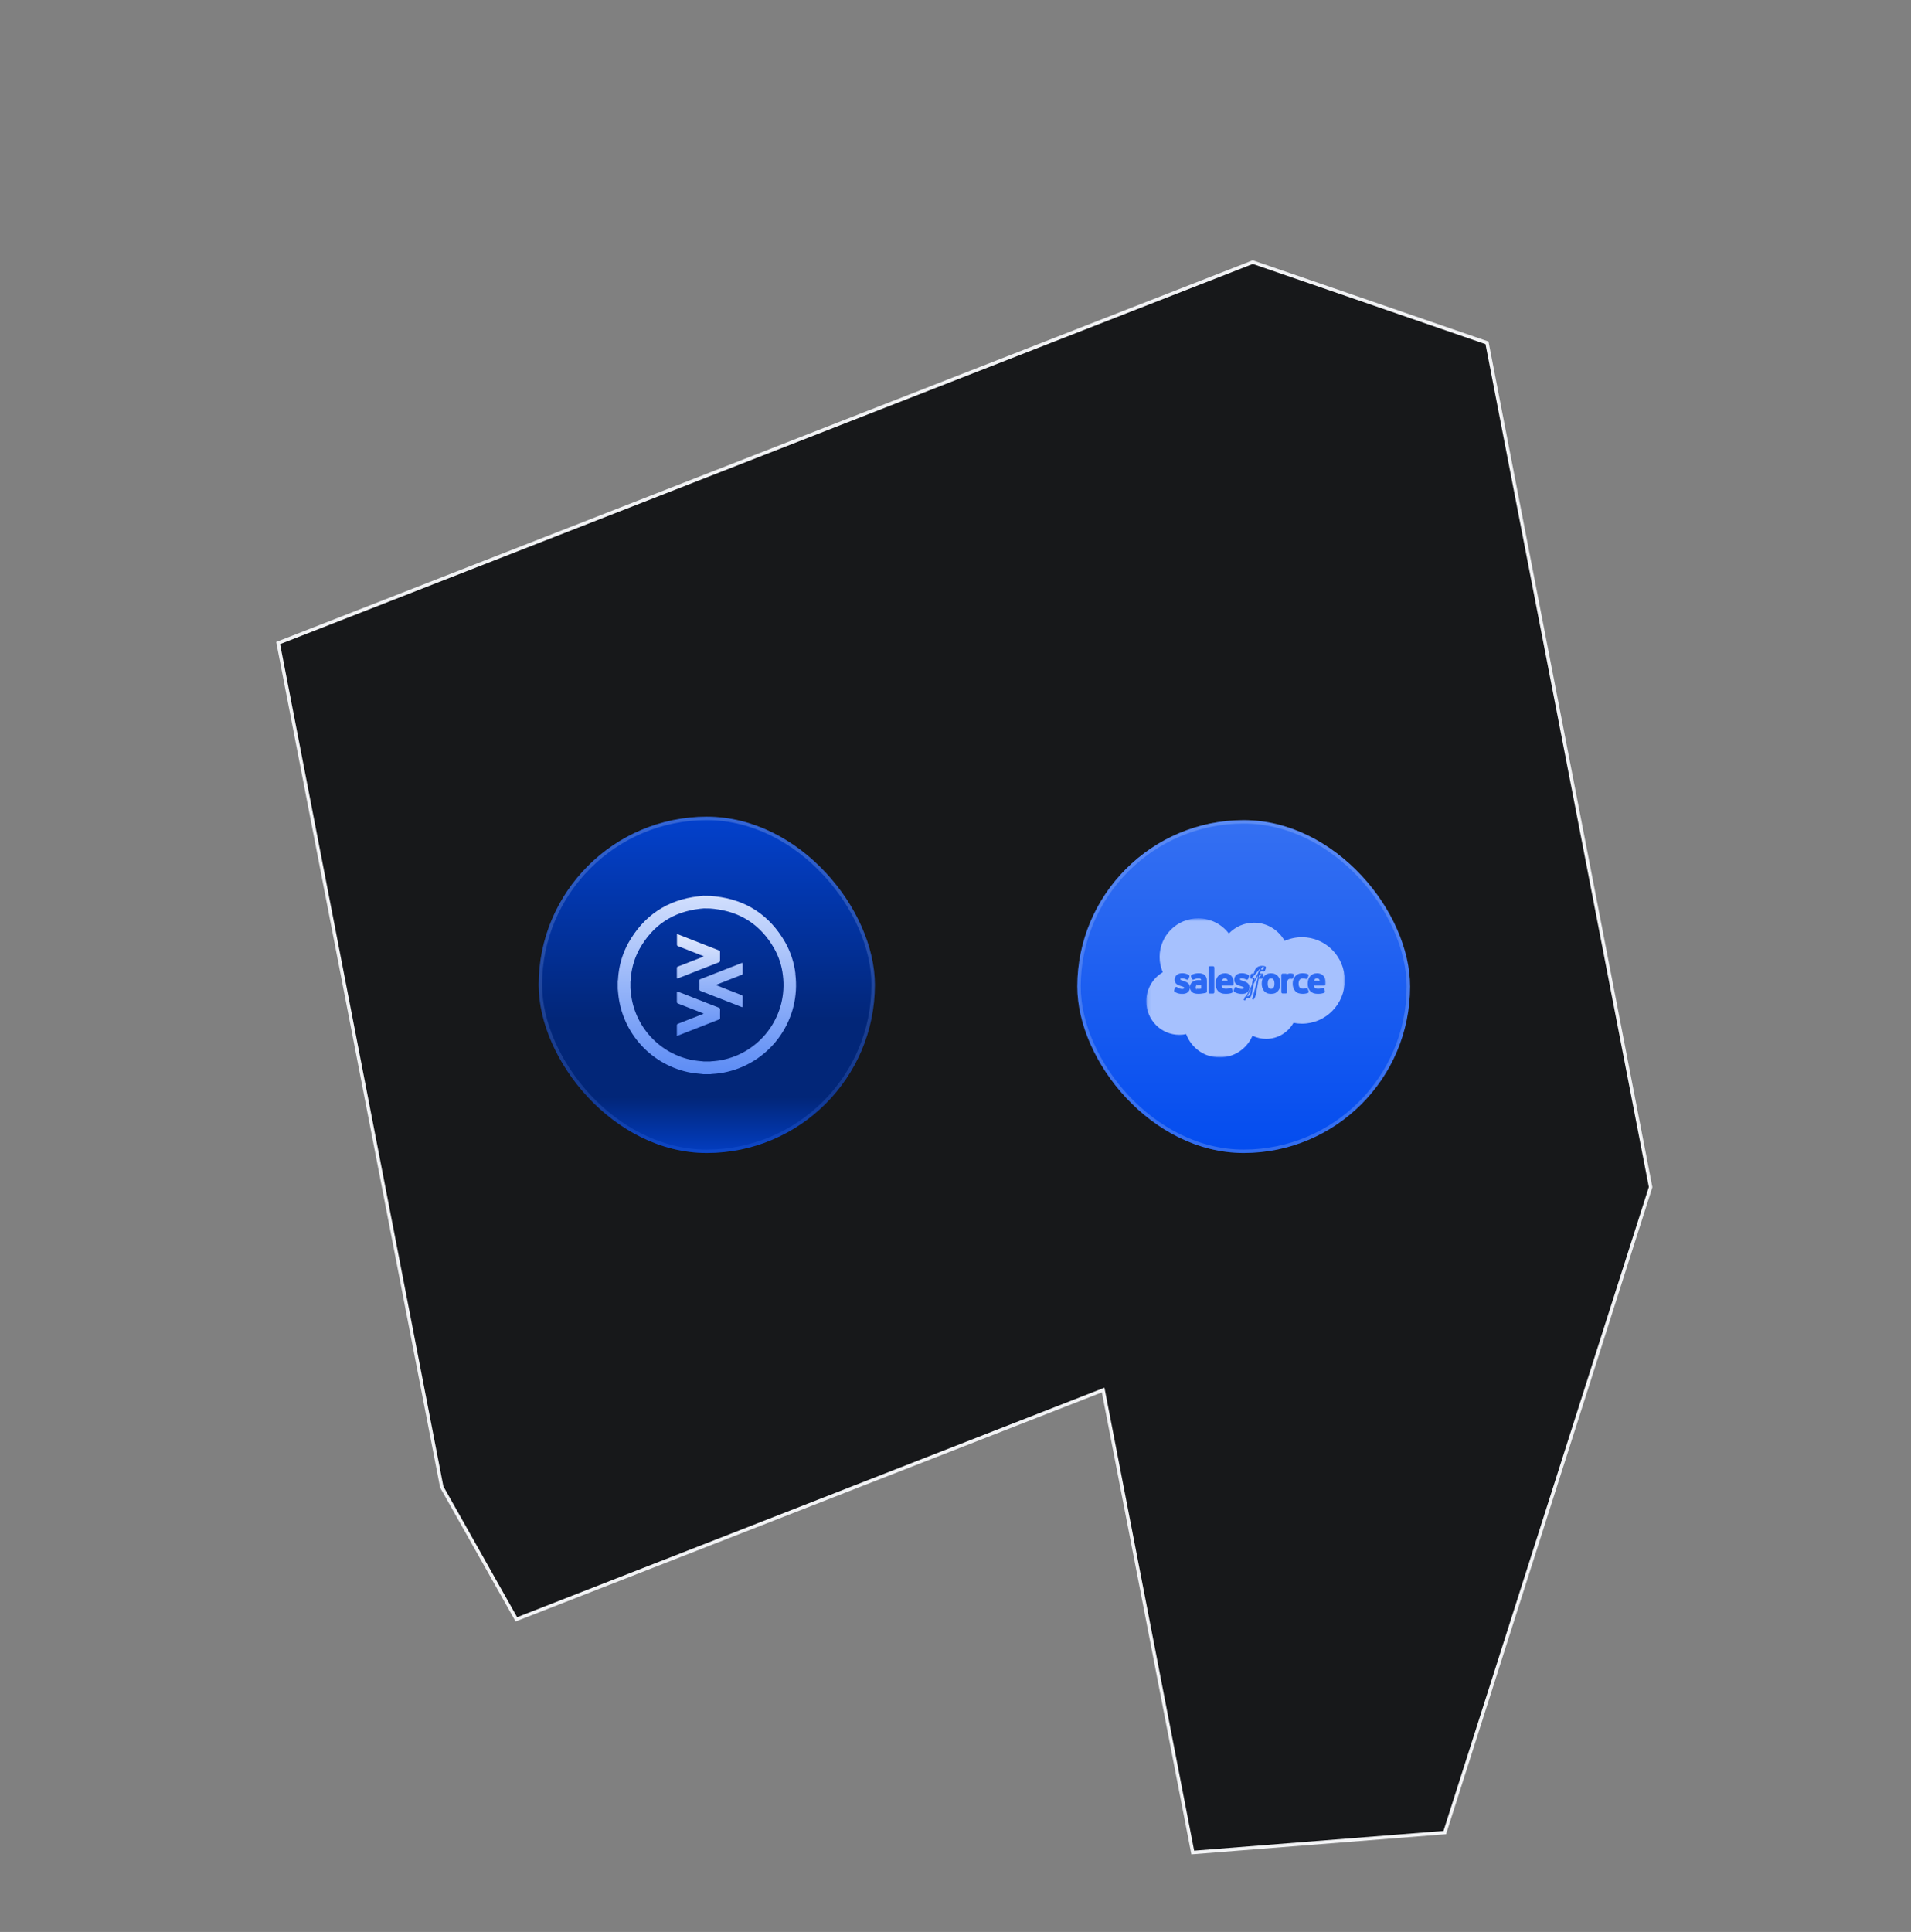
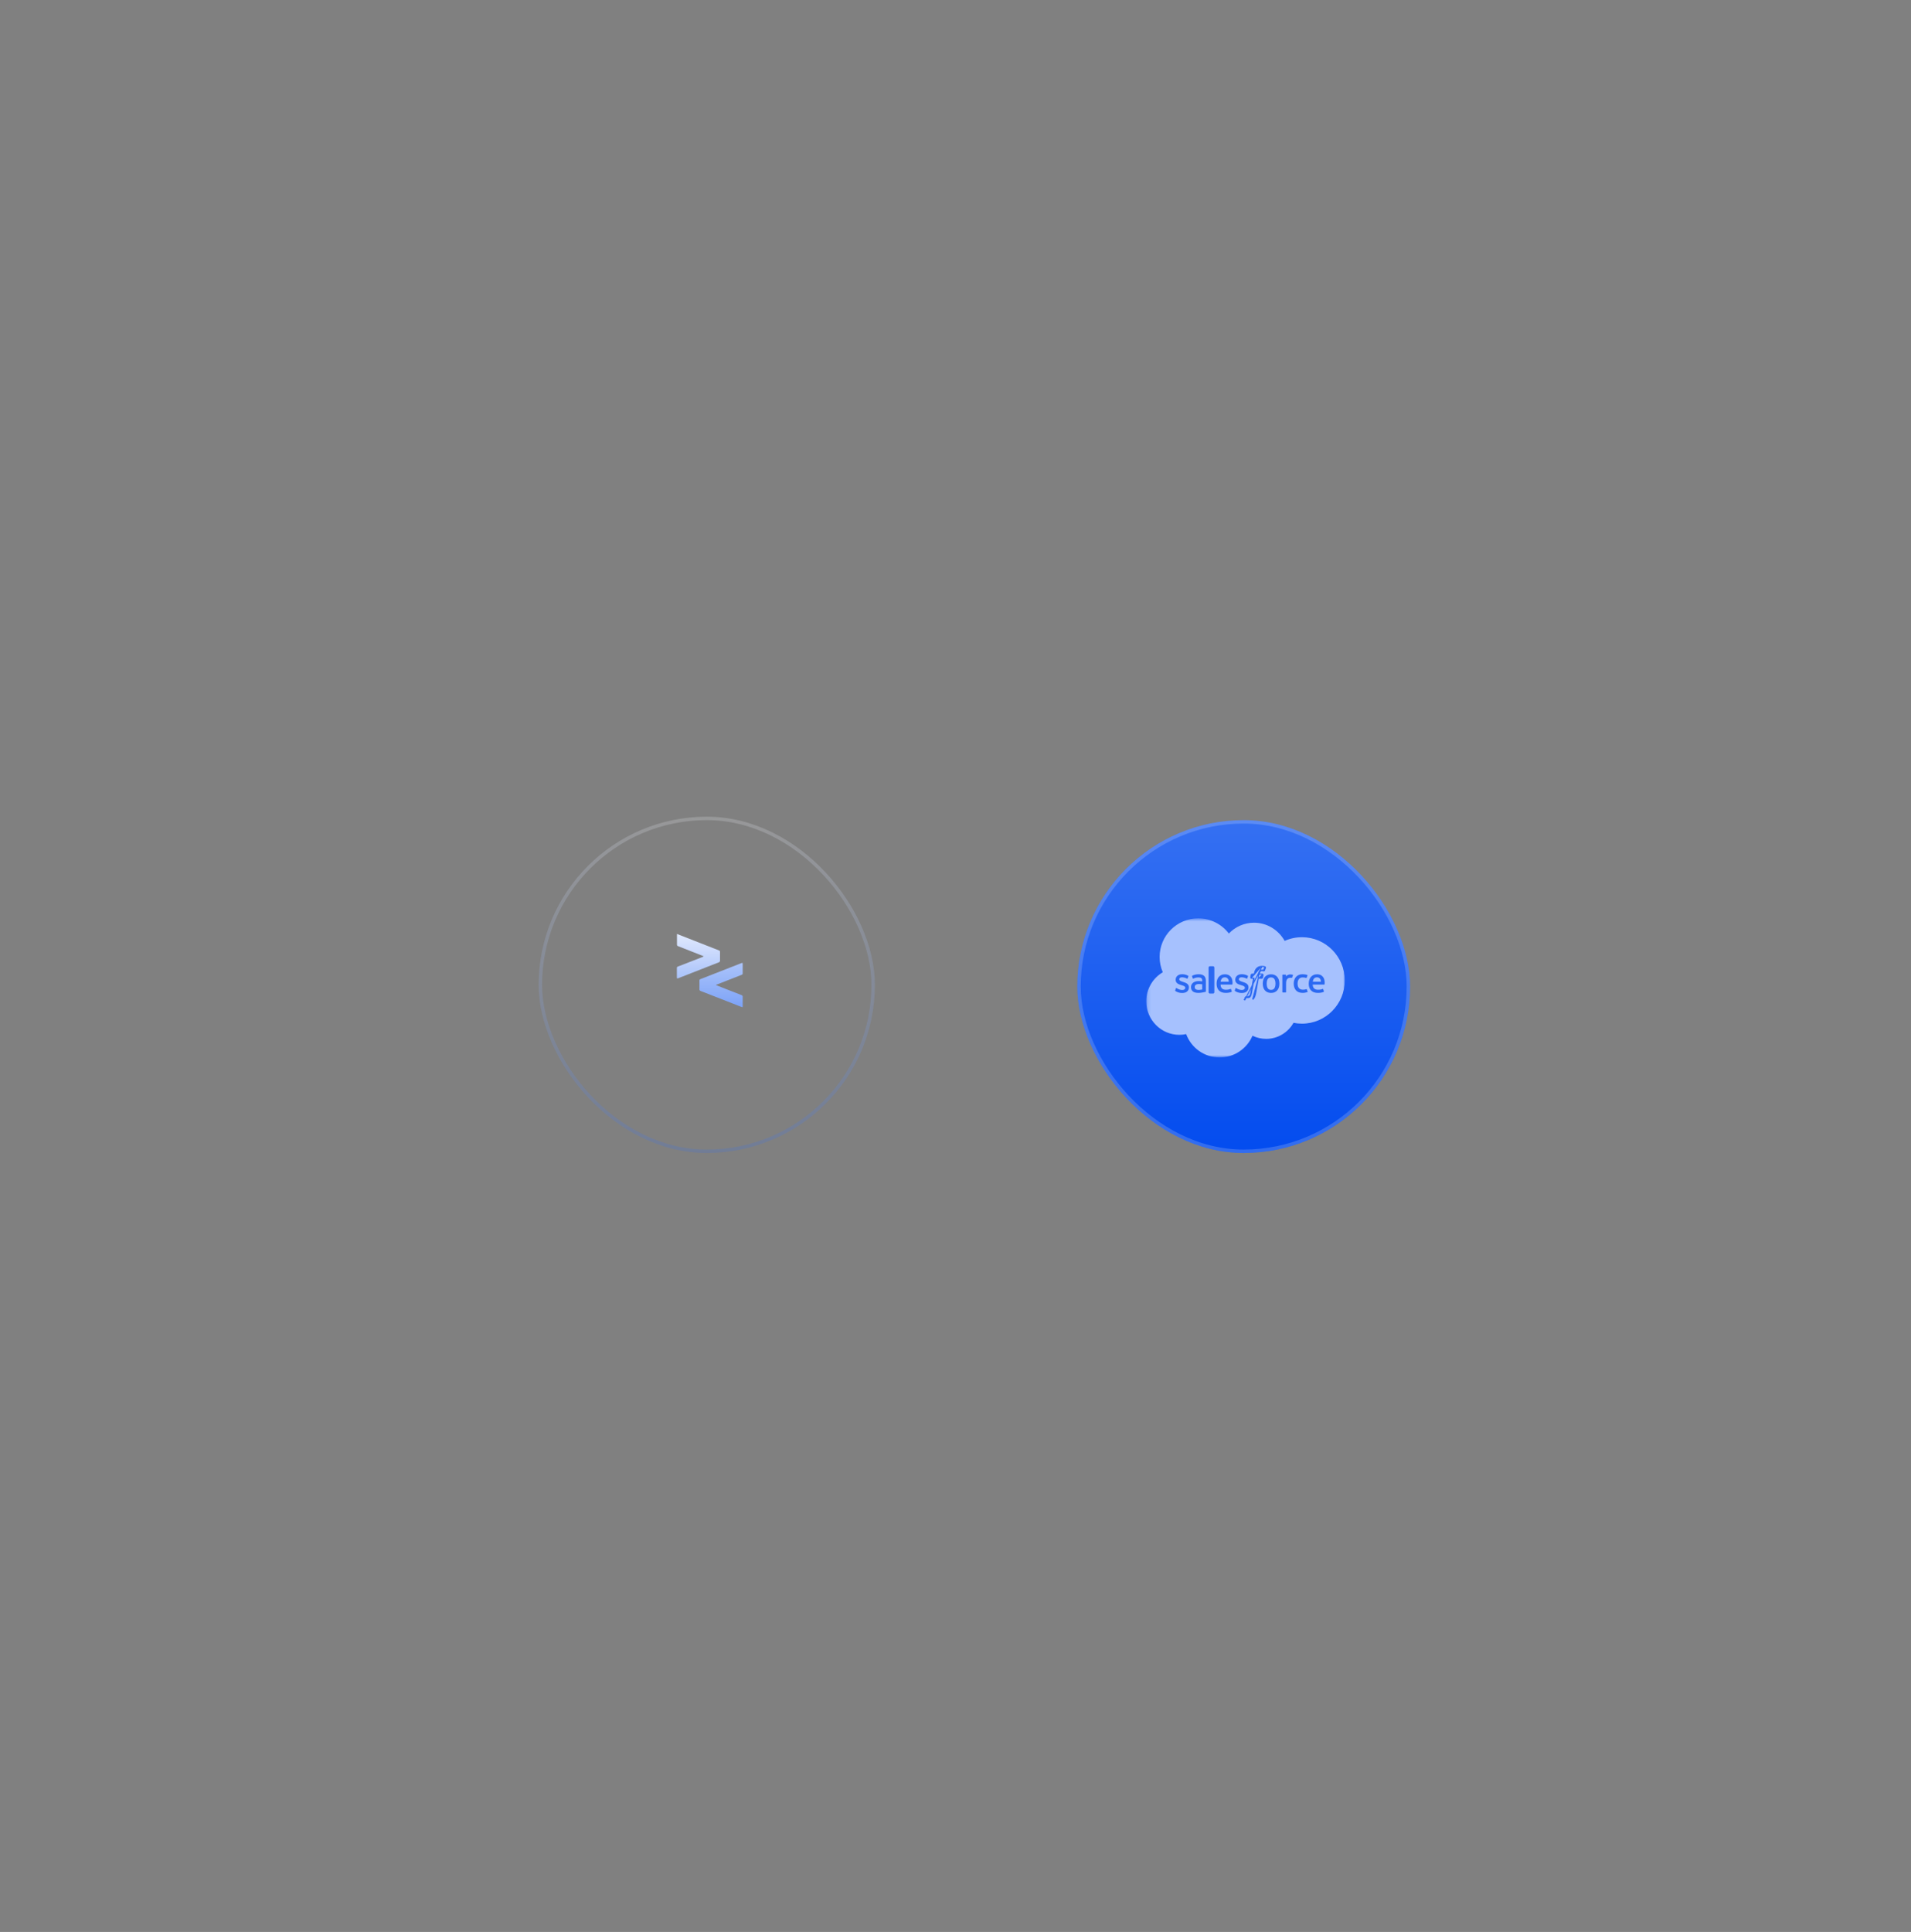
<svg xmlns="http://www.w3.org/2000/svg" width="557" height="563" viewBox="0 0 557 563" fill="none">
  <rect x="0" y="0" width="557" height="563" fill="#808080" stroke="none" />
-   <path d="M320.979 405.298L321.538 405.08L321.652 405.669L347.659 539.848L421.108 534.042L481.11 345.943L433.417 99.906L365.152 76.389L81.07 187.393L128.755 433.33L150.503 471.901L320.979 405.298Z" fill="#17181A" stroke="#F2F3F5" />
-   <rect x="157" y="238" width="98" height="98" rx="49" fill="url(#paint0_linear_2126_9575)" />
  <rect x="157.5" y="238.5" width="97" height="97" rx="48.5" stroke="url(#paint1_linear_2126_9575)" stroke-opacity="0.2" />
  <path d="M208.698 287.079L210.235 287.685C212.186 288.454 214.122 289.223 216.102 289.976C216.354 290.035 216.516 290.272 216.472 290.523C216.457 291.395 216.472 292.282 216.472 293.169C216.472 293.538 216.472 293.568 216.117 293.435C212.156 291.883 208.195 290.346 204.234 288.794C203.983 288.735 203.82 288.484 203.865 288.232C203.894 287.419 203.865 286.607 203.865 285.779C203.835 285.572 203.953 285.38 204.16 285.335C207.131 284.183 210.087 283.015 213.043 281.862L216.058 280.68C216.442 280.532 216.472 280.547 216.472 280.946V283.621C216.501 283.843 216.354 284.064 216.132 284.094L208.89 286.932L208.712 287.006L208.683 287.079H208.698Z" fill="url(#paint2_linear_2126_9575)" />
-   <path d="M197.288 301.931V298.828C197.259 298.591 197.421 298.384 197.643 298.325L204.9 295.487L205.107 295.384C204.841 295.266 204.649 295.177 204.442 295.103C202.166 294.216 199.89 293.33 197.628 292.443C197.407 292.384 197.259 292.162 197.288 291.94V289.236C197.288 288.91 197.333 288.881 197.628 288.999L206.541 292.487C207.516 292.871 208.477 293.256 209.467 293.625C209.748 293.684 209.925 293.936 209.881 294.216C209.851 295.014 209.881 295.813 209.881 296.611C209.925 296.832 209.777 297.054 209.556 297.098C206.821 298.163 204.102 299.227 201.368 300.306L197.702 301.739C197.584 301.784 197.451 301.858 197.244 301.931H197.288Z" fill="url(#paint3_linear_2126_9575)" />
  <path d="M205.106 278.668L202.342 277.575C200.746 276.954 199.149 276.318 197.553 275.698C197.435 275.638 197.346 275.52 197.317 275.387V272.343C197.317 272.343 197.331 272.21 197.346 272.15C197.583 272.254 197.804 272.357 198.026 272.446C201.884 273.954 205.726 275.461 209.569 276.969C209.776 277.028 209.909 277.249 209.865 277.456V279.91C209.894 280.146 209.746 280.383 209.51 280.442C206.909 281.447 204.322 282.467 201.736 283.486L197.701 285.068C197.346 285.201 197.302 285.171 197.287 284.787V282.053C197.287 281.816 197.405 281.742 197.583 281.669L200.716 280.457L204.899 278.831C204.899 278.831 205.002 278.727 205.106 278.683V278.668Z" fill="url(#paint4_linear_2126_9575)" />
-   <path d="M231.843 283.782C231.474 280.59 230.469 277.501 228.902 274.678C224.379 266.741 217.551 262.218 208.432 261.213L207.146 261.08L204.988 261.051C204.56 261.095 204.131 261.125 203.688 261.184C194.465 262.204 187.607 266.815 183.085 274.899C181.592 277.648 180.646 280.649 180.276 283.753C180.202 284.314 180.173 284.905 180.129 285.482C180.114 285.644 180.055 285.792 180.055 285.955V288.113C180.099 288.541 180.143 288.97 180.173 289.398C181.237 301.045 189.957 310.548 201.471 312.617C202.476 312.795 203.525 312.854 204.545 312.972C204.707 312.972 204.84 313.017 204.973 313.031H207.102C207.22 313.002 207.353 312.987 207.471 312.972C209.023 312.898 210.56 312.691 212.068 312.322C224.956 309.248 233.484 296.951 231.814 283.797L231.843 283.782ZM211.24 308.73C209.939 309.041 208.624 309.218 207.294 309.292C207.19 309.292 207.072 309.322 206.969 309.336H205.136C205.018 309.322 204.9 309.292 204.766 309.292C203.88 309.189 202.993 309.144 202.121 308.982C192.233 307.208 184.769 299.05 183.853 289.058C183.824 288.689 183.779 288.319 183.75 287.95V286.103C183.75 285.97 183.794 285.836 183.809 285.689C183.853 285.201 183.883 284.698 183.942 284.211C184.252 281.55 185.065 278.979 186.351 276.614C190.223 269.667 196.106 265.721 204.028 264.834C204.397 264.79 204.766 264.761 205.136 264.731L206.998 264.761L208.107 264.864C215.925 265.721 221.793 269.608 225.665 276.422C227.025 278.831 227.882 281.491 228.192 284.24C229.611 295.532 222.31 306.085 211.24 308.73Z" fill="url(#paint5_linear_2126_9575)" />
  <rect x="314" y="239" width="97" height="97" rx="48.5" fill="url(#paint6_linear_2126_9575)" />
  <rect x="314.5" y="239.5" width="96" height="96" rx="48" stroke="url(#paint7_linear_2126_9575)" stroke-opacity="0.2" />
  <mask id="mask0_2126_9575" style="mask-type:luminance" maskUnits="userSpaceOnUse" x="334" y="267" width="58" height="42">
    <path d="M334.158 267.617H391.998V308.041H334.158V267.617Z" fill="#A6C1FE" />
  </mask>
  <g mask="url(#mask0_2126_9575)">
    <path fill-rule="evenodd" clip-rule="evenodd" d="M358.174 272.043C360.041 270.098 362.64 268.894 365.51 268.894C369.338 268.894 372.655 271.022 374.442 274.192C376.027 273.482 377.745 273.116 379.481 273.117C386.371 273.117 391.964 278.755 391.964 285.713C391.964 292.67 386.371 298.308 379.481 298.308C378.639 298.308 377.818 298.223 377.015 298.063C375.452 300.85 372.464 302.744 369.062 302.744C367.676 302.747 366.309 302.432 365.064 301.825C363.48 305.548 359.79 308.165 355.495 308.165C351.008 308.165 347.201 305.335 345.734 301.357C345.081 301.495 344.415 301.564 343.748 301.564C338.411 301.564 334.094 297.181 334.094 291.798C334.094 288.181 336.037 285.032 338.921 283.33C338.309 281.92 337.994 280.399 337.996 278.862C337.996 272.65 343.036 267.628 349.245 267.628C352.881 267.628 356.135 269.362 358.176 272.054" fill="#A6C1FE" />
  </g>
  <mask id="path-12-outside-1_2126_9575" maskUnits="userSpaceOnUse" x="341.514" y="282.907" width="45" height="7" fill="black">
    <rect fill="white" x="341.514" y="282.907" width="45" height="7" />
    <path fill-rule="evenodd" clip-rule="evenodd" d="M342.527 288.638C342.49 288.733 342.54 288.752 342.551 288.769C342.66 288.848 342.771 288.905 342.881 288.969C343.472 289.282 344.029 289.373 344.612 289.373C345.799 289.373 346.537 288.741 346.537 287.724V287.704C346.537 286.764 345.703 286.421 344.925 286.177L344.823 286.144C344.234 285.953 343.726 285.786 343.726 285.399V285.379C343.726 285.047 344.023 284.803 344.483 284.803C344.993 284.803 345.601 284.973 345.99 285.188C345.99 285.188 346.105 285.262 346.147 285.151C346.17 285.091 346.369 284.56 346.39 284.5C346.412 284.438 346.373 284.391 346.332 284.366C345.886 284.094 345.269 283.909 344.631 283.909L344.513 283.909C343.426 283.909 342.667 284.567 342.667 285.507V285.527C342.667 286.519 343.505 286.842 344.287 287.066L344.413 287.105C344.983 287.28 345.476 287.432 345.476 287.832V287.852C345.476 288.22 345.155 288.495 344.641 288.495C344.44 288.495 343.803 288.492 343.112 288.055C343.028 288.006 342.98 287.971 342.916 287.931C342.882 287.911 342.797 287.873 342.76 287.985L342.526 288.636M359.899 288.636C359.863 288.731 359.912 288.751 359.924 288.768C360.033 288.846 360.143 288.903 360.254 288.967C360.845 289.28 361.402 289.372 361.985 289.372C363.172 289.372 363.909 288.74 363.909 287.723V287.703C363.909 286.762 363.078 286.42 362.298 286.175L362.196 286.142C361.607 285.951 361.098 285.785 361.098 285.397V285.378C361.098 285.046 361.396 284.801 361.855 284.801C362.366 284.801 362.972 284.971 363.363 285.186C363.363 285.186 363.478 285.261 363.521 285.149C363.543 285.089 363.742 284.558 363.761 284.498C363.784 284.436 363.744 284.389 363.703 284.365C363.257 284.092 362.64 283.907 362.002 283.907L361.884 283.908C360.797 283.908 360.038 284.565 360.038 285.505V285.526C360.038 286.517 360.876 286.841 361.658 287.064L361.784 287.103C362.356 287.278 362.847 287.431 362.847 287.831V287.851C362.847 288.219 362.526 288.493 362.011 288.493C361.811 288.493 361.171 288.49 360.482 288.053C360.399 288.004 360.35 287.971 360.287 287.93C360.265 287.916 360.165 287.877 360.131 287.983L359.897 288.634M371.763 286.643C371.763 287.217 371.655 287.671 371.446 287.992C371.236 288.309 370.92 288.464 370.48 288.464C370.04 288.464 369.725 288.31 369.519 287.994C369.311 287.675 369.207 287.219 369.207 286.645C369.207 286.071 369.312 285.62 369.519 285.303C369.725 284.988 370.038 284.837 370.48 284.837C370.923 284.837 371.237 284.989 371.446 285.303C371.657 285.62 371.763 286.071 371.763 286.645M372.753 285.579C372.656 285.249 372.505 284.96 372.303 284.717C372.1 284.475 371.845 284.279 371.541 284.139C371.239 283.997 370.882 283.926 370.478 283.926C370.074 283.926 369.719 283.998 369.415 284.139C369.113 284.28 368.856 284.475 368.654 284.717C368.452 284.96 368.301 285.249 368.203 285.579C368.106 285.907 368.057 286.264 368.057 286.645C368.057 287.026 368.106 287.383 368.203 287.711C368.3 288.041 368.452 288.33 368.654 288.573C368.856 288.815 369.113 289.009 369.415 289.147C369.719 289.285 370.076 289.355 370.478 289.355C370.88 289.355 371.237 289.285 371.539 289.147C371.841 289.009 372.099 288.815 372.301 288.573C372.502 288.33 372.654 288.041 372.751 287.711C372.848 287.383 372.897 287.026 372.897 286.645C372.897 286.266 372.848 285.907 372.751 285.579M380.896 288.302C380.863 288.206 380.769 288.242 380.769 288.242C380.625 288.298 380.472 288.349 380.308 288.374C380.143 288.4 379.959 288.413 379.766 288.413C379.287 288.413 378.904 288.27 378.632 287.988C378.358 287.705 378.205 287.249 378.207 286.632C378.208 286.071 378.344 285.649 378.587 285.326C378.828 285.007 379.198 284.841 379.687 284.841C380.095 284.841 380.408 284.888 380.735 284.991C380.735 284.991 380.813 285.025 380.85 284.922C380.937 284.682 381.001 284.51 381.095 284.246C381.121 284.17 381.056 284.138 381.033 284.129C380.904 284.079 380.601 283.997 380.371 283.962C380.157 283.929 379.908 283.912 379.627 283.912C379.21 283.912 378.84 283.983 378.523 284.125C378.207 284.266 377.939 284.461 377.726 284.703C377.513 284.946 377.352 285.235 377.243 285.565C377.136 285.893 377.082 286.252 377.082 286.633C377.082 287.454 377.303 288.12 377.741 288.608C378.179 289.097 378.838 289.344 379.697 289.344C380.206 289.344 380.727 289.241 381.101 289.093C381.101 289.093 381.172 289.058 381.141 288.975L380.897 288.302M382.63 286.09C382.677 285.771 382.765 285.505 382.902 285.298C383.108 284.983 383.421 284.811 383.861 284.811C384.301 284.811 384.592 284.984 384.801 285.298C384.939 285.506 384.999 285.781 385.022 286.09L382.619 286.089L382.63 286.09ZM385.968 285.388C385.884 285.071 385.675 284.749 385.539 284.603C385.322 284.371 385.111 284.207 384.901 284.117C384.597 283.988 384.27 283.922 383.94 283.922C383.521 283.922 383.14 283.993 382.832 284.137C382.523 284.282 382.264 284.48 382.06 284.727C381.856 284.973 381.703 285.265 381.605 285.599C381.507 285.929 381.458 286.29 381.458 286.669C381.458 287.056 381.509 287.416 381.61 287.741C381.711 288.069 381.875 288.356 382.097 288.595C382.318 288.835 382.601 289.022 382.941 289.154C383.279 289.285 383.689 289.353 384.159 289.351C385.129 289.348 385.639 289.132 385.848 289.015C385.885 288.994 385.92 288.958 385.876 288.855L385.657 288.24C385.624 288.148 385.531 288.181 385.531 288.181C385.291 288.271 384.95 288.432 384.153 288.43C383.632 288.429 383.247 288.276 383.005 288.035C382.758 287.788 382.635 287.428 382.615 286.918L385.975 286.92C385.975 286.92 386.064 286.919 386.073 286.833C386.077 286.797 386.188 286.144 385.973 285.388L385.968 285.388ZM355.772 286.09C355.82 285.771 355.907 285.505 356.044 285.298C356.25 284.983 356.563 284.811 357.003 284.811C357.444 284.811 357.735 284.984 357.943 285.298C358.081 285.506 358.142 285.781 358.165 286.09L355.762 286.089L355.772 286.09ZM359.111 285.388C359.027 285.071 358.817 284.749 358.681 284.603C358.464 284.371 358.254 284.207 358.043 284.117C357.739 283.988 357.412 283.922 357.082 283.922C356.663 283.922 356.283 283.993 355.974 284.137C355.666 284.282 355.406 284.48 355.202 284.727C354.999 284.973 354.845 285.265 354.747 285.599C354.65 285.929 354.601 286.29 354.601 286.669C354.601 287.056 354.651 287.416 354.753 287.741C354.854 288.069 355.019 288.356 355.238 288.595C355.459 288.835 355.742 289.022 356.082 289.154C356.42 289.285 356.828 289.353 357.3 289.351C358.27 289.348 358.78 289.132 358.989 289.015C359.026 288.994 359.061 288.958 359.017 288.855L358.798 288.24C358.764 288.148 358.671 288.181 358.671 288.181C358.431 288.271 358.091 288.432 357.294 288.43C356.775 288.429 356.388 288.276 356.145 288.035C355.899 287.788 355.775 287.428 355.756 286.918L359.116 286.92C359.116 286.92 359.204 286.919 359.214 286.833C359.217 286.797 359.329 286.144 359.113 285.388L359.111 285.388ZM348.521 288.281C348.389 288.176 348.371 288.15 348.327 288.082C348.261 287.979 348.227 287.833 348.227 287.646C348.227 287.352 348.325 287.139 348.527 286.997C348.525 286.997 348.816 286.746 349.501 286.754C349.805 286.76 350.109 286.786 350.411 286.832V288.358H350.411C350.411 288.358 349.986 288.449 349.505 288.478C348.823 288.519 348.521 288.282 348.523 288.282L348.521 288.281ZM349.856 285.92C349.72 285.91 349.544 285.905 349.333 285.905C349.046 285.905 348.768 285.94 348.508 286.011C348.247 286.081 348.011 286.191 347.809 286.336C347.606 286.481 347.439 286.67 347.322 286.889C347.203 287.111 347.142 287.37 347.142 287.664C347.142 287.962 347.194 288.219 347.296 288.43C347.396 288.639 347.546 288.819 347.734 288.955C347.92 289.091 348.151 289.191 348.417 289.251C348.68 289.311 348.978 289.342 349.305 289.342C349.65 289.342 349.992 289.313 350.324 289.257C350.607 289.208 350.888 289.153 351.168 289.092C351.28 289.067 351.404 289.033 351.404 289.033C351.487 289.012 351.481 288.923 351.481 288.923L351.479 285.859C351.479 285.187 351.299 284.687 350.945 284.378C350.592 284.07 350.075 283.915 349.406 283.915C349.155 283.915 348.748 283.949 348.506 283.997C348.506 283.997 347.775 284.14 347.473 284.376C347.473 284.376 347.406 284.417 347.442 284.51L347.681 285.148C347.71 285.231 347.791 285.202 347.791 285.202C347.791 285.202 347.816 285.192 347.846 285.175C348.49 284.824 349.307 284.834 349.307 284.834C349.668 284.834 349.949 284.908 350.136 285.051C350.319 285.192 350.412 285.404 350.412 285.851V285.993C350.125 285.951 349.86 285.927 349.86 285.927L349.856 285.92ZM376.863 284.19C376.868 284.179 376.87 284.166 376.87 284.154C376.87 284.142 376.868 284.13 376.863 284.119C376.858 284.107 376.851 284.097 376.843 284.089C376.834 284.08 376.824 284.073 376.812 284.069C376.755 284.047 376.47 283.987 376.251 283.973C375.83 283.947 375.596 284.018 375.385 284.113C375.177 284.206 374.947 284.357 374.82 284.532L374.819 284.123C374.819 284.067 374.78 284.022 374.723 284.022H373.864C373.808 284.022 373.768 284.067 373.768 284.123V289.123C373.768 289.15 373.779 289.176 373.798 289.195C373.817 289.214 373.843 289.225 373.87 289.225H374.75C374.777 289.225 374.803 289.214 374.822 289.195C374.841 289.176 374.852 289.15 374.852 289.123V286.612C374.852 286.276 374.889 285.942 374.962 285.732C375.035 285.523 375.134 285.357 375.256 285.238C375.372 285.123 375.514 285.038 375.671 284.989C375.817 284.947 375.969 284.926 376.121 284.926C376.297 284.926 376.489 284.971 376.489 284.971C376.554 284.978 376.59 284.938 376.612 284.88C376.669 284.727 376.833 284.267 376.865 284.176" />
  </mask>
  <path fill-rule="evenodd" clip-rule="evenodd" d="M342.527 288.638C342.49 288.733 342.54 288.752 342.551 288.769C342.66 288.848 342.771 288.905 342.881 288.969C343.472 289.282 344.029 289.373 344.612 289.373C345.799 289.373 346.537 288.741 346.537 287.724V287.704C346.537 286.764 345.703 286.421 344.925 286.177L344.823 286.144C344.234 285.953 343.726 285.786 343.726 285.399V285.379C343.726 285.047 344.023 284.803 344.483 284.803C344.993 284.803 345.601 284.973 345.99 285.188C345.99 285.188 346.105 285.262 346.147 285.151C346.17 285.091 346.369 284.56 346.39 284.5C346.412 284.438 346.373 284.391 346.332 284.366C345.886 284.094 345.269 283.909 344.631 283.909L344.513 283.909C343.426 283.909 342.667 284.567 342.667 285.507V285.527C342.667 286.519 343.505 286.842 344.287 287.066L344.413 287.105C344.983 287.28 345.476 287.432 345.476 287.832V287.852C345.476 288.22 345.155 288.495 344.641 288.495C344.44 288.495 343.803 288.492 343.112 288.055C343.028 288.006 342.98 287.971 342.916 287.931C342.882 287.911 342.797 287.873 342.76 287.985L342.526 288.636M359.899 288.636C359.863 288.731 359.912 288.751 359.924 288.768C360.033 288.846 360.143 288.903 360.254 288.967C360.845 289.28 361.402 289.372 361.985 289.372C363.172 289.372 363.909 288.74 363.909 287.723V287.703C363.909 286.762 363.078 286.42 362.298 286.175L362.196 286.142C361.607 285.951 361.098 285.785 361.098 285.397V285.378C361.098 285.046 361.396 284.801 361.855 284.801C362.366 284.801 362.972 284.971 363.363 285.186C363.363 285.186 363.478 285.261 363.521 285.149C363.543 285.089 363.742 284.558 363.761 284.498C363.784 284.436 363.744 284.389 363.703 284.365C363.257 284.092 362.64 283.907 362.002 283.907L361.884 283.908C360.797 283.908 360.038 284.565 360.038 285.505V285.526C360.038 286.517 360.876 286.841 361.658 287.064L361.784 287.103C362.356 287.278 362.847 287.431 362.847 287.831V287.851C362.847 288.219 362.526 288.493 362.011 288.493C361.811 288.493 361.171 288.49 360.482 288.053C360.399 288.004 360.35 287.971 360.287 287.93C360.265 287.916 360.165 287.877 360.131 287.983L359.897 288.634M371.763 286.643C371.763 287.217 371.655 287.671 371.446 287.992C371.236 288.309 370.92 288.464 370.48 288.464C370.04 288.464 369.725 288.31 369.519 287.994C369.311 287.675 369.207 287.219 369.207 286.645C369.207 286.071 369.312 285.62 369.519 285.303C369.725 284.988 370.038 284.837 370.48 284.837C370.923 284.837 371.237 284.989 371.446 285.303C371.657 285.62 371.763 286.071 371.763 286.645M372.753 285.579C372.656 285.249 372.505 284.96 372.303 284.717C372.1 284.475 371.845 284.279 371.541 284.139C371.239 283.997 370.882 283.926 370.478 283.926C370.074 283.926 369.719 283.998 369.415 284.139C369.113 284.28 368.856 284.475 368.654 284.717C368.452 284.96 368.301 285.249 368.203 285.579C368.106 285.907 368.057 286.264 368.057 286.645C368.057 287.026 368.106 287.383 368.203 287.711C368.3 288.041 368.452 288.33 368.654 288.573C368.856 288.815 369.113 289.009 369.415 289.147C369.719 289.285 370.076 289.355 370.478 289.355C370.88 289.355 371.237 289.285 371.539 289.147C371.841 289.009 372.099 288.815 372.301 288.573C372.502 288.33 372.654 288.041 372.751 287.711C372.848 287.383 372.897 287.026 372.897 286.645C372.897 286.266 372.848 285.907 372.751 285.579M380.896 288.302C380.863 288.206 380.769 288.242 380.769 288.242C380.625 288.298 380.472 288.349 380.308 288.374C380.143 288.4 379.959 288.413 379.766 288.413C379.287 288.413 378.904 288.27 378.632 287.988C378.358 287.705 378.205 287.249 378.207 286.632C378.208 286.071 378.344 285.649 378.587 285.326C378.828 285.007 379.198 284.841 379.687 284.841C380.095 284.841 380.408 284.888 380.735 284.991C380.735 284.991 380.813 285.025 380.85 284.922C380.937 284.682 381.001 284.51 381.095 284.246C381.121 284.17 381.056 284.138 381.033 284.129C380.904 284.079 380.601 283.997 380.371 283.962C380.157 283.929 379.908 283.912 379.627 283.912C379.21 283.912 378.84 283.983 378.523 284.125C378.207 284.266 377.939 284.461 377.726 284.703C377.513 284.946 377.352 285.235 377.243 285.565C377.136 285.893 377.082 286.252 377.082 286.633C377.082 287.454 377.303 288.12 377.741 288.608C378.179 289.097 378.838 289.344 379.697 289.344C380.206 289.344 380.727 289.241 381.101 289.093C381.101 289.093 381.172 289.058 381.141 288.975L380.897 288.302M382.63 286.09C382.677 285.771 382.765 285.505 382.902 285.298C383.108 284.983 383.421 284.811 383.861 284.811C384.301 284.811 384.592 284.984 384.801 285.298C384.939 285.506 384.999 285.781 385.022 286.09L382.619 286.089L382.63 286.09ZM385.968 285.388C385.884 285.071 385.675 284.749 385.539 284.603C385.322 284.371 385.111 284.207 384.901 284.117C384.597 283.988 384.27 283.922 383.94 283.922C383.521 283.922 383.14 283.993 382.832 284.137C382.523 284.282 382.264 284.48 382.06 284.727C381.856 284.973 381.703 285.265 381.605 285.599C381.507 285.929 381.458 286.29 381.458 286.669C381.458 287.056 381.509 287.416 381.61 287.741C381.711 288.069 381.875 288.356 382.097 288.595C382.318 288.835 382.601 289.022 382.941 289.154C383.279 289.285 383.689 289.353 384.159 289.351C385.129 289.348 385.639 289.132 385.848 289.015C385.885 288.994 385.92 288.958 385.876 288.855L385.657 288.24C385.624 288.148 385.531 288.181 385.531 288.181C385.291 288.271 384.95 288.432 384.153 288.43C383.632 288.429 383.247 288.276 383.005 288.035C382.758 287.788 382.635 287.428 382.615 286.918L385.975 286.92C385.975 286.92 386.064 286.919 386.073 286.833C386.077 286.797 386.188 286.144 385.973 285.388L385.968 285.388ZM355.772 286.09C355.82 285.771 355.907 285.505 356.044 285.298C356.25 284.983 356.563 284.811 357.003 284.811C357.444 284.811 357.735 284.984 357.943 285.298C358.081 285.506 358.142 285.781 358.165 286.09L355.762 286.089L355.772 286.09ZM359.111 285.388C359.027 285.071 358.817 284.749 358.681 284.603C358.464 284.371 358.254 284.207 358.043 284.117C357.739 283.988 357.412 283.922 357.082 283.922C356.663 283.922 356.283 283.993 355.974 284.137C355.666 284.282 355.406 284.48 355.202 284.727C354.999 284.973 354.845 285.265 354.747 285.599C354.65 285.929 354.601 286.29 354.601 286.669C354.601 287.056 354.651 287.416 354.753 287.741C354.854 288.069 355.019 288.356 355.238 288.595C355.459 288.835 355.742 289.022 356.082 289.154C356.42 289.285 356.828 289.353 357.3 289.351C358.27 289.348 358.78 289.132 358.989 289.015C359.026 288.994 359.061 288.958 359.017 288.855L358.798 288.24C358.764 288.148 358.671 288.181 358.671 288.181C358.431 288.271 358.091 288.432 357.294 288.43C356.775 288.429 356.388 288.276 356.145 288.035C355.899 287.788 355.775 287.428 355.756 286.918L359.116 286.92C359.116 286.92 359.204 286.919 359.214 286.833C359.217 286.797 359.329 286.144 359.113 285.388L359.111 285.388ZM348.521 288.281C348.389 288.176 348.371 288.15 348.327 288.082C348.261 287.979 348.227 287.833 348.227 287.646C348.227 287.352 348.325 287.139 348.527 286.997C348.525 286.997 348.816 286.746 349.501 286.754C349.805 286.76 350.109 286.786 350.411 286.832V288.358H350.411C350.411 288.358 349.986 288.449 349.505 288.478C348.823 288.519 348.521 288.282 348.523 288.282L348.521 288.281ZM349.856 285.92C349.72 285.91 349.544 285.905 349.333 285.905C349.046 285.905 348.768 285.94 348.508 286.011C348.247 286.081 348.011 286.191 347.809 286.336C347.606 286.481 347.439 286.67 347.322 286.889C347.203 287.111 347.142 287.37 347.142 287.664C347.142 287.962 347.194 288.219 347.296 288.43C347.396 288.639 347.546 288.819 347.734 288.955C347.92 289.091 348.151 289.191 348.417 289.251C348.68 289.311 348.978 289.342 349.305 289.342C349.65 289.342 349.992 289.313 350.324 289.257C350.607 289.208 350.888 289.153 351.168 289.092C351.28 289.067 351.404 289.033 351.404 289.033C351.487 289.012 351.481 288.923 351.481 288.923L351.479 285.859C351.479 285.187 351.299 284.687 350.945 284.378C350.592 284.07 350.075 283.915 349.406 283.915C349.155 283.915 348.748 283.949 348.506 283.997C348.506 283.997 347.775 284.14 347.473 284.376C347.473 284.376 347.406 284.417 347.442 284.51L347.681 285.148C347.71 285.231 347.791 285.202 347.791 285.202C347.791 285.202 347.816 285.192 347.846 285.175C348.49 284.824 349.307 284.834 349.307 284.834C349.668 284.834 349.949 284.908 350.136 285.051C350.319 285.192 350.412 285.404 350.412 285.851V285.993C350.125 285.951 349.86 285.927 349.86 285.927L349.856 285.92ZM376.863 284.19C376.868 284.179 376.87 284.166 376.87 284.154C376.87 284.142 376.868 284.13 376.863 284.119C376.858 284.107 376.851 284.097 376.843 284.089C376.834 284.08 376.824 284.073 376.812 284.069C376.755 284.047 376.47 283.987 376.251 283.973C375.83 283.947 375.596 284.018 375.385 284.113C375.177 284.206 374.947 284.357 374.82 284.532L374.819 284.123C374.819 284.067 374.78 284.022 374.723 284.022H373.864C373.808 284.022 373.768 284.067 373.768 284.123V289.123C373.768 289.15 373.779 289.176 373.798 289.195C373.817 289.214 373.843 289.225 373.87 289.225H374.75C374.777 289.225 374.803 289.214 374.822 289.195C374.841 289.176 374.852 289.15 374.852 289.123V286.612C374.852 286.276 374.889 285.942 374.962 285.732C375.035 285.523 375.134 285.357 375.256 285.238C375.372 285.123 375.514 285.038 375.671 284.989C375.817 284.947 375.969 284.926 376.121 284.926C376.297 284.926 376.489 284.971 376.489 284.971C376.554 284.978 376.59 284.938 376.612 284.88C376.669 284.727 376.833 284.267 376.865 284.176" fill="#2B69F2" />
-   <path d="M342.551 288.769L342.305 288.941L342.334 288.982L342.375 289.012L342.551 288.769ZM342.881 288.969L342.731 289.229L342.741 289.234L342.881 288.969ZM344.925 286.177L344.832 286.462L344.835 286.463L344.925 286.177ZM344.823 286.144L344.73 286.429L344.73 286.429L344.823 286.144ZM345.99 285.188L346.153 284.936L346.144 284.93L346.135 284.925L345.99 285.188ZM346.147 285.151L345.867 285.045L345.867 285.045L346.147 285.151ZM346.39 284.5L346.108 284.398L346.107 284.399L346.39 284.5ZM346.332 284.366L346.176 284.623L346.178 284.624L346.332 284.366ZM344.631 283.909V283.609L344.63 283.609L344.631 283.909ZM344.513 283.909V284.209L344.514 284.209L344.513 283.909ZM344.287 287.066L344.376 286.779L344.369 286.777L344.287 287.066ZM344.413 287.105L344.324 287.391L344.325 287.392L344.413 287.105ZM343.112 288.055L343.272 287.801L343.263 287.795L343.112 288.055ZM342.916 287.931L343.072 287.675L343.072 287.675L342.916 287.931ZM342.76 287.985L343.042 288.086L343.045 288.079L342.76 287.985ZM359.924 288.768L359.681 288.943L359.709 288.982L359.748 289.01L359.924 288.768ZM360.254 288.967L360.104 289.227L360.114 289.232L360.254 288.967ZM362.298 286.175L362.205 286.46L362.208 286.461L362.298 286.175ZM362.196 286.142L362.103 286.427L362.103 286.427L362.196 286.142ZM363.363 285.186L363.526 284.934L363.517 284.928L363.508 284.923L363.363 285.186ZM363.521 285.149L363.801 285.255L363.801 285.254L363.521 285.149ZM363.761 284.498L363.479 284.395L363.475 284.407L363.761 284.498ZM363.703 284.365L363.547 284.621L363.549 284.622L363.703 284.365ZM362.002 283.907V283.607L362.001 283.607L362.002 283.907ZM361.884 283.908V284.208L361.885 284.208L361.884 283.908ZM361.658 287.064L361.747 286.777L361.74 286.775L361.658 287.064ZM361.784 287.103L361.695 287.39L361.696 287.39L361.784 287.103ZM360.482 288.053L360.643 287.799L360.634 287.794L360.482 288.053ZM360.287 287.93L360.449 287.677L360.447 287.676L360.287 287.93ZM360.131 287.983L360.413 288.085L360.416 288.075L360.131 287.983ZM371.446 287.992L371.696 288.157L371.697 288.156L371.446 287.992ZM369.519 287.994L369.268 288.158L369.268 288.158L369.519 287.994ZM369.519 285.303L369.268 285.138L369.268 285.138L369.519 285.303ZM371.446 285.303L371.196 285.469L371.196 285.469L371.446 285.303ZM372.303 284.717L372.533 284.525L372.533 284.525L372.303 284.717ZM371.541 284.139L371.414 284.41L371.416 284.411L371.541 284.139ZM369.415 284.139L369.289 283.867L369.288 283.867L369.415 284.139ZM368.654 284.717L368.423 284.525L368.423 284.526L368.654 284.717ZM368.203 285.579L367.915 285.494L367.915 285.494L368.203 285.579ZM368.203 287.711L368.491 287.626L368.491 287.626L368.203 287.711ZM368.654 288.573L368.423 288.765L368.423 288.765L368.654 288.573ZM369.415 289.147L369.29 289.42L369.291 289.42L369.415 289.147ZM372.301 288.573L372.531 288.765L372.531 288.764L372.301 288.573ZM372.751 287.711L373.039 287.796L373.039 287.796L372.751 287.711ZM380.769 288.242L380.876 288.523L380.878 288.522L380.769 288.242ZM380.308 288.374L380.262 288.078L380.261 288.078L380.308 288.374ZM378.632 287.988L378.848 287.779L378.848 287.779L378.632 287.988ZM378.207 286.632L378.507 286.633L378.507 286.633L378.207 286.632ZM378.587 285.326L378.348 285.145L378.348 285.145L378.587 285.326ZM380.735 284.991L380.855 284.716L380.84 284.709L380.825 284.705L380.735 284.991ZM380.85 284.922L381.132 285.025L381.132 285.024L380.85 284.922ZM381.095 284.246L381.377 284.346L381.378 284.345L381.095 284.246ZM381.033 284.129L380.923 284.409L380.924 284.409L381.033 284.129ZM380.371 283.962L380.326 284.258L380.327 284.259L380.371 283.962ZM378.523 284.125L378.645 284.399L378.646 284.399L378.523 284.125ZM377.243 285.565L376.958 285.471L376.958 285.472L377.243 285.565ZM377.741 288.608L377.964 288.407L377.964 288.407L377.741 288.608ZM381.101 289.093L381.211 289.372L381.221 289.368L381.231 289.363L381.101 289.093ZM381.141 288.975L380.859 289.077L380.86 289.079L381.141 288.975ZM382.63 286.09L382.618 286.389L382.887 286.4L382.926 286.134L382.63 286.09ZM382.902 285.298L383.152 285.464L383.153 285.462L382.902 285.298ZM384.801 285.298L384.551 285.464L384.551 285.465L384.801 285.298ZM385.022 286.09L385.022 286.39L385.345 286.39L385.321 286.068L385.022 286.09ZM382.619 286.089L382.619 285.789L382.607 286.389L382.619 286.089ZM385.968 285.388L385.678 285.465L385.729 285.657L385.926 285.685L385.968 285.388ZM385.539 284.603L385.759 284.399L385.758 284.398L385.539 284.603ZM384.901 284.117L384.783 284.393L384.784 284.394L384.901 284.117ZM383.94 283.922V284.222L383.94 284.222L383.94 283.922ZM382.832 284.137L382.705 283.865L382.704 283.866L382.832 284.137ZM382.06 284.727L381.829 284.535L381.829 284.535L382.06 284.727ZM381.605 285.599L381.892 285.684L381.893 285.683L381.605 285.599ZM381.61 287.741L381.323 287.83L381.323 287.83L381.61 287.741ZM382.097 288.595L382.317 288.391L382.316 288.39L382.097 288.595ZM382.941 289.154L382.832 289.434L382.833 289.434L382.941 289.154ZM384.159 289.351L384.16 289.651H384.16L384.159 289.351ZM385.848 289.015L385.701 288.753L385.701 288.754L385.848 289.015ZM385.876 288.855L385.594 288.955L385.597 288.964L385.6 288.972L385.876 288.855ZM385.657 288.24L385.94 288.139L385.939 288.137L385.657 288.24ZM385.531 288.181L385.43 287.899L385.426 287.9L385.531 288.181ZM384.153 288.43L384.154 288.13L384.153 288.13L384.153 288.43ZM383.005 288.035L382.792 288.247L382.793 288.247L383.005 288.035ZM382.615 286.918L382.616 286.618L382.304 286.617L382.316 286.929L382.615 286.918ZM385.975 286.92L385.975 287.22L385.978 287.22L385.975 286.92ZM386.073 286.833L386.371 286.864L386.371 286.863L386.073 286.833ZM385.973 285.388L386.261 285.306L386.208 285.119L386.015 285.091L385.973 285.388ZM355.772 286.09L355.76 286.389L356.029 286.4L356.069 286.134L355.772 286.09ZM356.044 285.298L356.294 285.464L356.296 285.462L356.044 285.298ZM357.943 285.298L357.693 285.464L357.694 285.464L357.943 285.298ZM358.165 286.09L358.164 286.39L358.487 286.39L358.464 286.068L358.165 286.09ZM355.762 286.089L355.762 285.789L355.75 286.389L355.762 286.089ZM359.111 285.388L358.821 285.465L358.865 285.632L359.032 285.677L359.111 285.388ZM358.681 284.603L358.901 284.399L358.9 284.398L358.681 284.603ZM358.043 284.117L357.926 284.393L357.926 284.394L358.043 284.117ZM357.082 283.922V284.222L357.083 284.222L357.082 283.922ZM355.974 284.137L355.847 283.865L355.847 283.866L355.974 284.137ZM355.202 284.727L354.971 284.535L354.971 284.536L355.202 284.727ZM354.747 285.599L355.035 285.684L355.035 285.683L354.747 285.599ZM354.753 287.741L355.039 287.652L355.039 287.652L354.753 287.741ZM355.238 288.595L355.017 288.798L355.017 288.798L355.238 288.595ZM356.082 289.154L355.973 289.434L355.974 289.434L356.082 289.154ZM357.3 289.351L357.301 289.651H357.301L357.3 289.351ZM358.989 289.015L359.136 289.277L359.136 289.277L358.989 289.015ZM359.017 288.855L358.734 288.955L358.737 288.964L358.741 288.972L359.017 288.855ZM358.798 288.24L359.081 288.139L359.079 288.136L358.798 288.24ZM358.671 288.181L358.57 287.899L358.566 287.9L358.671 288.181ZM357.294 288.43L357.294 288.13L357.294 288.13L357.294 288.43ZM356.145 288.035L355.933 288.247L355.934 288.247L356.145 288.035ZM355.756 286.918L355.756 286.618L355.445 286.617L355.456 286.929L355.756 286.918ZM359.116 286.92L359.116 287.22L359.119 287.22L359.116 286.92ZM359.214 286.833L359.512 286.864L359.512 286.863L359.214 286.833ZM359.113 285.388L359.402 285.306L359.355 285.143L359.192 285.099L359.113 285.388ZM348.521 288.281L348.334 288.516L348.353 288.531L348.375 288.543L348.521 288.281ZM348.327 288.082L348.58 287.921L348.579 287.919L348.327 288.082ZM348.527 286.997L348.7 287.242L348.468 286.703L348.527 286.997ZM349.501 286.754L349.506 286.454L349.504 286.454L349.501 286.754ZM350.411 286.832H350.711V286.575L350.456 286.536L350.411 286.832ZM350.411 288.358H350.111V288.658H350.411V288.358ZM350.411 288.358L350.474 288.651L350.411 288.058V288.358ZM349.505 288.478L349.523 288.778L349.523 288.778L349.505 288.478ZM348.523 288.282L348.437 288.57L348.669 288.02L348.523 288.282ZM349.856 285.92L350.134 285.807L350.064 285.634L349.878 285.62L349.856 285.92ZM348.508 286.011L348.586 286.3L348.587 286.3L348.508 286.011ZM347.809 286.336L347.983 286.58L347.984 286.58L347.809 286.336ZM347.322 286.889L347.586 287.031L347.586 287.031L347.322 286.889ZM347.296 288.43L347.566 288.3L347.566 288.299L347.296 288.43ZM347.734 288.955L347.91 288.713L347.91 288.712L347.734 288.955ZM348.417 289.251L348.483 288.958L348.482 288.958L348.417 289.251ZM350.324 289.257L350.374 289.552L350.375 289.552L350.324 289.257ZM351.168 289.092L351.232 289.386L351.235 289.385L351.168 289.092ZM351.404 289.033L351.33 288.742L351.325 288.743L351.404 289.033ZM351.481 288.923L351.181 288.923L351.181 288.934L351.182 288.945L351.481 288.923ZM351.479 285.859H351.179V285.859L351.479 285.859ZM350.945 284.378L350.748 284.604L350.748 284.605L350.945 284.378ZM348.506 283.997L348.563 284.292L348.565 284.292L348.506 283.997ZM347.473 284.376L347.63 284.632L347.644 284.623L347.658 284.612L347.473 284.376ZM347.442 284.51L347.724 284.405L347.722 284.4L347.442 284.51ZM347.681 285.148L347.963 285.047L347.962 285.043L347.681 285.148ZM347.791 285.202L347.89 285.486L347.901 285.481L347.791 285.202ZM347.846 285.175L347.702 284.911L347.693 284.917L347.846 285.175ZM349.307 284.834L349.303 285.134H349.307V284.834ZM350.136 285.051L350.319 284.813L350.319 284.813L350.136 285.051ZM350.412 285.993L350.369 286.29L350.712 286.34V285.993H350.412ZM349.86 285.927L349.582 286.04L349.65 286.21L349.833 286.226L349.86 285.927ZM376.812 284.069L376.922 283.79L376.919 283.788L376.812 284.069ZM376.251 283.973L376.232 284.273L376.232 284.273L376.251 283.973ZM375.385 284.113L375.263 283.839L375.262 283.839L375.385 284.113ZM374.82 284.532L374.52 284.532L374.521 285.449L375.062 284.709L374.82 284.532ZM374.819 284.123H374.519V284.123L374.819 284.123ZM373.768 289.123H373.468V289.124L373.768 289.123ZM373.87 289.225L373.869 289.525H373.87V289.225ZM374.75 289.225V289.525L374.751 289.525L374.75 289.225ZM374.852 289.123H374.552V289.123L374.852 289.123ZM374.962 285.732L375.246 285.831L375.246 285.831L374.962 285.732ZM375.256 285.238L375.466 285.453L375.467 285.451L375.256 285.238ZM375.671 284.989L375.588 284.701L375.582 284.703L375.671 284.989ZM376.121 284.926L376.121 285.226H376.121V284.926ZM376.489 284.971L376.421 285.263L376.438 285.267L376.456 285.269L376.489 284.971ZM376.612 284.88L376.893 284.986L376.893 284.986L376.612 284.88ZM342.247 288.53C342.209 288.627 342.194 288.748 342.252 288.865C342.277 288.916 342.309 288.95 342.325 288.967C342.328 288.969 342.345 288.986 342.336 288.978C342.336 288.977 342.332 288.973 342.327 288.968C342.323 288.963 342.314 288.954 342.305 288.941L342.798 288.598C342.779 288.57 342.759 288.551 342.755 288.548C342.752 288.545 342.749 288.542 342.749 288.542C342.748 288.541 342.749 288.542 342.75 288.543C342.755 288.548 342.775 288.568 342.791 288.601C342.808 288.636 342.814 288.671 342.814 288.702C342.813 288.716 342.812 288.727 342.81 288.734C342.809 288.741 342.807 288.745 342.807 288.745L342.247 288.53ZM342.375 289.012C342.501 289.103 342.636 289.173 342.731 289.229L343.031 288.709C342.906 288.636 342.82 288.593 342.727 288.526L342.375 289.012ZM342.741 289.234C343.385 289.575 343.994 289.673 344.612 289.673V289.073C344.065 289.073 343.559 288.988 343.021 288.704L342.741 289.234ZM344.612 289.673C345.256 289.673 345.813 289.502 346.214 289.158C346.621 288.81 346.837 288.311 346.837 287.724H346.237C346.237 288.155 346.083 288.48 345.824 288.702C345.56 288.929 345.155 289.073 344.612 289.073V289.673ZM346.837 287.724V287.704H346.237V287.724H346.837ZM346.837 287.704C346.837 287.126 346.572 286.722 346.205 286.441C345.853 286.173 345.404 286.013 345.015 285.891L344.835 286.463C345.223 286.585 345.58 286.719 345.84 286.918C346.084 287.104 346.237 287.342 346.237 287.704H346.837ZM345.017 285.891L344.915 285.858L344.73 286.429L344.832 286.462L345.017 285.891ZM344.915 285.858C344.611 285.76 344.37 285.68 344.201 285.584C344.035 285.489 344.026 285.43 344.026 285.399H343.426C343.426 285.755 343.671 285.973 343.905 286.106C344.138 286.238 344.445 286.337 344.73 286.429L344.915 285.858ZM344.026 285.399V285.379H343.426V285.399H344.026ZM344.026 285.379C344.026 285.311 344.053 285.252 344.116 285.203C344.184 285.15 344.304 285.103 344.483 285.103V284.503C344.202 284.503 343.943 284.577 343.747 284.73C343.547 284.886 343.426 285.115 343.426 285.379H344.026ZM344.483 285.103C344.94 285.103 345.499 285.259 345.845 285.45L346.135 284.925C345.703 284.686 345.045 284.503 344.483 284.503V285.103ZM345.99 285.188C345.827 285.44 345.828 285.44 345.828 285.44C345.828 285.44 345.828 285.44 345.828 285.44C345.828 285.44 345.828 285.44 345.828 285.44C345.829 285.441 345.829 285.441 345.829 285.441C345.83 285.441 345.831 285.442 345.831 285.442C345.833 285.443 345.834 285.444 345.836 285.445C345.839 285.447 345.843 285.45 345.848 285.452C345.857 285.457 345.87 285.464 345.884 285.471C345.911 285.483 345.956 285.501 346.012 285.508C346.068 285.516 346.154 285.516 346.243 285.47C346.338 285.421 346.397 285.34 346.428 285.257L345.867 285.045C345.877 285.017 345.906 284.969 345.967 284.937C346.022 284.909 346.072 284.911 346.094 284.914C346.116 284.917 346.13 284.923 346.134 284.925C346.137 284.926 346.14 284.928 346.142 284.929C346.144 284.93 346.145 284.931 346.147 284.932C346.148 284.933 346.149 284.933 346.15 284.934C346.15 284.934 346.151 284.934 346.151 284.935C346.152 284.935 346.152 284.935 346.152 284.935C346.152 284.935 346.152 284.935 346.153 284.936C346.153 284.936 346.153 284.936 346.153 284.936C346.153 284.936 346.153 284.936 345.99 285.188ZM346.428 285.257C346.451 285.197 346.65 284.663 346.672 284.601L346.107 284.399C346.087 284.456 345.89 284.984 345.867 285.045L346.428 285.257ZM346.672 284.602C346.714 284.485 346.699 284.369 346.649 284.277C346.604 284.194 346.538 284.14 346.486 284.109L346.178 284.624C346.166 284.617 346.141 284.599 346.12 284.561C346.109 284.54 346.1 284.514 346.097 284.482C346.094 284.45 346.099 284.421 346.108 284.398L346.672 284.602ZM346.488 284.11C345.994 283.808 345.323 283.609 344.631 283.609V284.209C345.215 284.209 345.778 284.38 346.176 284.622L346.488 284.11ZM344.63 283.609L344.511 283.609L344.514 284.209L344.632 284.209L344.63 283.609ZM344.513 283.609C343.91 283.609 343.375 283.792 342.986 284.129C342.594 284.468 342.367 284.951 342.367 285.507H342.967C342.967 285.123 343.119 284.807 343.379 284.582C343.641 284.355 344.029 284.209 344.513 284.209V283.609ZM342.367 285.507V285.527H342.967V285.507H342.367ZM342.367 285.527C342.367 286.126 342.628 286.54 343.002 286.824C343.359 287.093 343.813 287.242 344.205 287.354L344.369 286.777C343.979 286.666 343.623 286.541 343.365 286.345C343.124 286.164 342.967 285.92 342.967 285.527H342.367ZM344.198 287.352L344.324 287.391L344.502 286.818L344.376 286.779L344.198 287.352ZM344.325 287.392C344.62 287.482 344.851 287.555 345.011 287.646C345.163 287.732 345.176 287.789 345.176 287.832H345.776C345.776 287.476 345.543 287.257 345.306 287.123C345.077 286.994 344.776 286.902 344.501 286.818L344.325 287.392ZM345.176 287.832V287.852H345.776V287.832H345.176ZM345.176 287.852C345.176 287.942 345.14 288.017 345.065 288.077C344.985 288.14 344.847 288.195 344.641 288.195V288.795C344.949 288.795 345.228 288.713 345.438 288.547C345.652 288.377 345.776 288.131 345.776 287.852H345.176ZM344.641 288.195C344.459 288.195 343.891 288.192 343.272 287.801L342.951 288.308C343.715 288.791 344.421 288.795 344.641 288.795V288.195ZM343.263 287.795C343.227 287.775 343.199 287.757 343.17 287.738C343.143 287.72 343.109 287.698 343.072 287.675L342.76 288.187C342.787 288.204 342.81 288.219 342.843 288.241C342.875 288.262 342.913 288.286 342.961 288.314L343.263 287.795ZM343.072 287.675C343.042 287.657 342.945 287.601 342.819 287.609C342.746 287.614 342.667 287.641 342.599 287.7C342.534 287.756 342.496 287.826 342.475 287.89L343.045 288.079C343.042 288.088 343.029 288.121 342.991 288.154C342.951 288.189 342.902 288.205 342.859 288.208C342.822 288.21 342.795 288.202 342.784 288.199C342.772 288.194 342.764 288.19 342.76 288.188L343.072 287.675ZM342.478 287.884L342.244 288.535L342.808 288.737L343.042 288.086L342.478 287.884ZM359.619 288.529C359.582 288.626 359.567 288.746 359.625 288.863C359.65 288.915 359.682 288.949 359.699 288.966C359.703 288.97 359.717 288.984 359.711 288.978C359.71 288.977 359.707 288.974 359.702 288.969C359.698 288.964 359.69 288.955 359.681 288.943L360.168 288.592C360.149 288.566 360.129 288.548 360.126 288.544C360.124 288.543 360.123 288.541 360.122 288.541C360.12 288.539 360.121 288.54 360.12 288.539C360.119 288.538 360.12 288.539 360.121 288.54C360.127 288.546 360.147 288.566 360.163 288.599C360.18 288.634 360.187 288.669 360.186 288.7C360.186 288.714 360.184 288.725 360.183 288.732C360.181 288.739 360.18 288.743 360.179 288.743L359.619 288.529ZM359.748 289.01C359.873 289.101 360.009 289.172 360.104 289.227L360.404 288.708C360.278 288.634 360.192 288.591 360.101 288.525L359.748 289.01ZM360.114 289.232C360.758 289.574 361.367 289.672 361.985 289.672V289.072C361.438 289.072 360.932 288.987 360.394 288.702L360.114 289.232ZM361.985 289.672C362.629 289.672 363.186 289.5 363.587 289.156C363.994 288.808 364.209 288.309 364.209 287.723H363.609C363.609 288.153 363.456 288.479 363.197 288.701C362.933 288.927 362.528 289.072 361.985 289.072V289.672ZM364.209 287.723V287.703H363.609V287.723H364.209ZM364.209 287.703C364.209 287.125 363.946 286.721 363.579 286.44C363.227 286.171 362.778 286.011 362.387 285.889L362.208 286.461C362.597 286.583 362.954 286.718 363.214 286.916C363.457 287.102 363.609 287.34 363.609 287.703H364.209ZM362.39 285.89L362.288 285.857L362.103 286.427L362.205 286.46L362.39 285.89ZM362.288 285.857C361.984 285.758 361.743 285.678 361.574 285.582C361.407 285.488 361.398 285.428 361.398 285.397H360.798C360.798 285.754 361.044 285.971 361.278 286.104C361.511 286.236 361.818 286.335 362.103 286.427L362.288 285.857ZM361.398 285.397V285.378H360.798V285.397H361.398ZM361.398 285.378C361.398 285.31 361.426 285.251 361.489 285.202C361.557 285.149 361.677 285.101 361.855 285.101V284.501C361.575 284.501 361.316 284.576 361.12 284.728C360.92 284.884 360.798 285.114 360.798 285.378H361.398ZM361.855 285.101C362.313 285.101 362.87 285.257 363.219 285.449L363.508 284.923C363.074 284.685 362.419 284.501 361.855 284.501V285.101ZM363.363 285.186C363.2 285.438 363.2 285.438 363.201 285.438C363.201 285.438 363.201 285.438 363.201 285.438C363.201 285.438 363.201 285.439 363.201 285.439C363.202 285.439 363.202 285.439 363.202 285.439C363.203 285.44 363.203 285.44 363.204 285.441C363.206 285.441 363.207 285.442 363.209 285.443C363.212 285.446 363.216 285.448 363.221 285.451C363.23 285.456 363.243 285.462 363.257 285.469C363.284 285.481 363.329 285.499 363.385 285.507C363.441 285.514 363.527 285.514 363.616 285.468C363.71 285.42 363.77 285.339 363.801 285.255L363.24 285.043C363.25 285.015 363.279 284.967 363.34 284.936C363.395 284.907 363.445 284.909 363.467 284.912C363.489 284.915 363.503 284.921 363.507 284.923C363.51 284.925 363.512 284.926 363.515 284.928C363.517 284.928 363.518 284.929 363.52 284.93C363.521 284.931 363.522 284.932 363.523 284.932C363.523 284.932 363.524 284.933 363.524 284.933C363.525 284.933 363.525 284.933 363.525 284.934C363.525 284.934 363.525 284.934 363.526 284.934C363.526 284.934 363.526 284.934 363.526 284.934C363.526 284.934 363.526 284.934 363.363 285.186ZM363.801 285.254C363.821 285.201 364.024 284.659 364.046 284.59L363.475 284.407C363.475 284.406 363.474 284.409 363.472 284.416C363.47 284.422 363.467 284.43 363.464 284.439C363.457 284.459 363.447 284.484 363.437 284.513C363.415 284.572 363.388 284.645 363.361 284.719C363.306 284.867 363.251 285.014 363.24 285.044L363.801 285.254ZM364.043 284.601C364.085 284.484 364.07 284.368 364.02 284.275C363.975 284.192 363.91 284.139 363.858 284.107L363.549 284.622C363.537 284.615 363.512 284.597 363.492 284.559C363.48 284.539 363.471 284.512 363.468 284.48C363.465 284.448 363.47 284.419 363.479 284.395L364.043 284.601ZM363.86 284.109C363.365 283.807 362.694 283.607 362.002 283.607V284.207C362.586 284.207 363.149 284.378 363.547 284.621L363.86 284.109ZM362.001 283.607L361.882 283.608L361.885 284.208L362.003 284.207L362.001 283.607ZM361.884 283.608C361.281 283.608 360.746 283.79 360.357 284.127C359.965 284.467 359.738 284.949 359.738 285.505H360.338C360.338 285.122 360.49 284.805 360.75 284.581C361.012 284.354 361.4 284.208 361.884 284.208V283.608ZM359.738 285.505V285.526H360.338V285.505H359.738ZM359.738 285.526C359.738 286.125 359.999 286.538 360.373 286.822C360.73 287.092 361.184 287.24 361.576 287.352L361.74 286.775C361.35 286.664 360.994 286.539 360.736 286.344C360.495 286.162 360.338 285.918 360.338 285.526H359.738ZM361.569 287.35L361.695 287.39L361.873 286.817L361.747 286.778L361.569 287.35ZM361.696 287.39C361.992 287.481 362.223 287.553 362.382 287.644C362.534 287.729 362.547 287.787 362.547 287.831H363.147C363.147 287.474 362.915 287.256 362.678 287.122C362.449 286.992 362.147 286.901 361.872 286.816L361.696 287.39ZM362.547 287.831V287.851H363.147V287.831H362.547ZM362.547 287.851C362.547 287.94 362.511 288.015 362.436 288.075C362.356 288.138 362.218 288.193 362.011 288.193V288.793C362.32 288.793 362.599 288.711 362.809 288.545C363.022 288.376 363.147 288.13 363.147 287.851H362.547ZM362.011 288.193C361.829 288.193 361.26 288.191 360.643 287.8L360.322 288.306C361.083 288.789 361.792 288.793 362.011 288.793V288.193ZM360.634 287.794C360.558 287.749 360.518 287.722 360.449 287.678L360.124 288.182C360.182 288.219 360.24 288.259 360.331 288.312L360.634 287.794ZM360.447 287.676C360.399 287.645 360.307 287.606 360.196 287.612C360.134 287.615 360.056 287.635 359.985 287.689C359.913 287.744 359.869 287.818 359.845 287.891L360.416 288.075C360.41 288.096 360.391 288.134 360.348 288.167C360.306 288.199 360.261 288.209 360.23 288.211C360.202 288.213 360.181 288.208 360.171 288.204C360.162 288.202 360.147 288.196 360.126 288.183L360.447 287.676ZM359.848 287.882L359.614 288.533L360.179 288.736L360.413 288.085L359.848 287.882ZM371.463 286.643C371.463 287.186 371.36 287.574 371.194 287.828L371.697 288.156C371.95 287.767 372.063 287.249 372.063 286.643H371.463ZM371.195 287.827C371.051 288.045 370.838 288.164 370.48 288.164V288.764C371.003 288.764 371.422 288.572 371.696 288.157L371.195 287.827ZM370.48 288.164C370.122 288.164 369.911 288.046 369.77 287.83L369.268 288.158C369.539 288.574 369.958 288.764 370.48 288.764V288.164ZM369.771 287.83C369.607 287.579 369.507 287.189 369.507 286.645H368.907C368.907 287.249 369.016 287.771 369.268 288.158L369.771 287.83ZM369.507 286.645C369.507 286.101 369.607 285.716 369.77 285.467L369.268 285.138C369.017 285.523 368.907 286.04 368.907 286.645H369.507ZM369.77 285.467C369.91 285.253 370.118 285.137 370.48 285.137V284.537C369.958 284.537 369.54 284.722 369.268 285.138L369.77 285.467ZM370.48 285.137C370.842 285.137 371.053 285.254 371.196 285.469L371.696 285.136C371.421 284.724 371.003 284.537 370.48 284.537V285.137ZM371.196 285.469C371.361 285.717 371.463 286.101 371.463 286.645H372.063C372.063 286.04 371.952 285.522 371.695 285.136L371.196 285.469ZM373.041 285.494C372.933 285.129 372.764 284.802 372.533 284.525L372.072 284.909C372.246 285.118 372.379 285.37 372.466 285.664L373.041 285.494ZM372.533 284.525C372.302 284.248 372.011 284.025 371.667 283.866L371.416 284.411C371.68 284.533 371.899 284.702 372.072 284.91L372.533 284.525ZM371.669 283.867C371.319 283.703 370.917 283.626 370.478 283.626V284.226C370.848 284.226 371.16 284.291 371.414 284.41L371.669 283.867ZM370.478 283.626C370.039 283.626 369.639 283.704 369.289 283.867L369.541 284.411C369.799 284.291 370.109 284.226 370.478 284.226V283.626ZM369.288 283.867C368.949 284.026 368.655 284.247 368.423 284.525L368.884 284.909C369.056 284.703 369.277 284.534 369.542 284.41L369.288 283.867ZM368.423 284.526C368.193 284.802 368.024 285.129 367.915 285.494L368.49 285.664C368.578 285.37 368.711 285.118 368.884 284.909L368.423 284.526ZM367.915 285.494C367.809 285.852 367.757 286.238 367.757 286.645H368.357C368.357 286.29 368.403 285.961 368.491 285.664L367.915 285.494ZM367.757 286.645C367.757 287.052 367.809 287.438 367.915 287.796L368.491 287.626C368.403 287.329 368.357 287 368.357 286.645H367.757ZM367.915 287.796C368.023 288.161 368.193 288.488 368.423 288.765L368.884 288.381C368.71 288.172 368.577 287.92 368.491 287.626L367.915 287.796ZM368.423 288.765C368.656 289.044 368.95 289.264 369.29 289.42L369.54 288.874C369.276 288.754 369.056 288.587 368.884 288.381L368.423 288.765ZM369.291 289.42C369.641 289.579 370.042 289.655 370.478 289.655V289.055C370.111 289.055 369.797 288.991 369.539 288.874L369.291 289.42ZM370.478 289.655C370.914 289.655 371.316 289.579 371.664 289.42L371.415 288.874C371.159 288.991 370.846 289.055 370.478 289.055V289.655ZM371.664 289.42C372.004 289.264 372.299 289.044 372.531 288.765L372.07 288.381C371.898 288.587 371.678 288.754 371.415 288.874L371.664 289.42ZM372.531 288.764C372.761 288.488 372.931 288.161 373.039 287.796L372.464 287.626C372.376 287.92 372.243 288.172 372.07 288.381L372.531 288.764ZM373.039 287.796C373.145 287.438 373.197 287.052 373.197 286.645H372.597C372.597 287 372.551 287.329 372.464 287.626L373.039 287.796ZM373.197 286.645C373.197 286.241 373.145 285.852 373.039 285.494L372.464 285.664C372.551 285.961 372.597 286.292 372.597 286.645H373.197ZM381.18 288.206C381.155 288.133 381.111 288.064 381.043 288.013C380.977 287.963 380.907 287.944 380.852 287.938C380.799 287.932 380.754 287.938 380.724 287.944C380.709 287.947 380.696 287.951 380.686 287.954C380.68 287.956 380.676 287.957 380.671 287.959C380.669 287.959 380.668 287.96 380.666 287.961C380.665 287.961 380.664 287.961 380.663 287.962C380.663 287.962 380.662 287.962 380.662 287.962C380.662 287.962 380.662 287.962 380.662 287.962C380.661 287.962 380.661 287.963 380.661 287.963C380.661 287.963 380.661 287.963 380.769 288.242C380.878 288.522 380.877 288.522 380.877 288.522C380.877 288.522 380.877 288.522 380.877 288.522C380.877 288.522 380.877 288.523 380.876 288.523C380.876 288.523 380.876 288.523 380.875 288.523C380.875 288.523 380.874 288.524 380.873 288.524C380.872 288.524 380.87 288.525 380.869 288.525C380.866 288.526 380.864 288.527 380.861 288.528C380.856 288.529 380.851 288.531 380.845 288.532C380.834 288.534 380.814 288.537 380.788 288.535C380.761 288.532 380.72 288.521 380.681 288.491C380.64 288.461 380.62 288.423 380.612 288.398L381.18 288.206ZM380.662 287.962C380.526 288.014 380.395 288.057 380.262 288.078L380.354 288.671C380.548 288.64 380.725 288.581 380.876 288.523L380.662 287.962ZM380.261 288.078C380.114 288.101 379.946 288.113 379.766 288.113V288.713C379.972 288.713 380.171 288.699 380.354 288.67L380.261 288.078ZM379.766 288.113C379.349 288.113 379.051 287.991 378.848 287.779L378.416 288.196C378.757 288.55 379.225 288.713 379.766 288.713V288.113ZM378.848 287.779C378.648 287.573 378.505 287.207 378.507 286.633L377.907 286.631C377.905 287.292 378.068 287.836 378.417 288.196L378.848 287.779ZM378.507 286.633C378.508 286.121 378.631 285.767 378.827 285.506L378.348 285.145C378.057 285.531 377.908 286.02 377.907 286.631L378.507 286.633ZM378.827 285.506C378.999 285.278 379.271 285.141 379.687 285.141V284.541C379.125 284.541 378.656 284.735 378.348 285.145L378.827 285.506ZM379.687 285.141C380.068 285.141 380.35 285.185 380.646 285.277L380.825 284.705C380.465 284.592 380.122 284.541 379.687 284.541V285.141ZM380.735 284.991C380.615 285.266 380.616 285.266 380.616 285.266C380.616 285.266 380.616 285.266 380.616 285.266C380.616 285.266 380.617 285.266 380.617 285.266C380.617 285.267 380.618 285.267 380.618 285.267C380.619 285.267 380.62 285.268 380.621 285.268C380.623 285.269 380.626 285.27 380.628 285.271C380.633 285.273 380.638 285.275 380.645 285.277C380.657 285.281 380.672 285.285 380.689 285.289C380.723 285.295 380.773 285.301 380.832 285.29C380.975 285.264 381.082 285.163 381.132 285.025L380.568 284.82C380.572 284.809 380.585 284.781 380.616 284.753C380.649 284.724 380.688 284.706 380.725 284.7C380.76 284.693 380.789 284.697 380.807 284.7C380.816 284.702 380.825 284.705 380.833 284.707C380.837 284.708 380.84 284.71 380.844 284.711C380.846 284.712 380.848 284.713 380.85 284.713C380.851 284.714 380.851 284.714 380.852 284.715C380.853 284.715 380.853 284.715 380.854 284.715C380.854 284.715 380.854 284.715 380.854 284.715C380.855 284.716 380.855 284.716 380.855 284.716C380.855 284.716 380.855 284.716 380.735 284.991ZM381.132 285.024C381.218 284.787 381.284 284.611 381.377 284.346L380.812 284.146C380.719 284.408 380.656 284.577 380.568 284.82L381.132 285.024ZM381.378 284.345C381.428 284.202 381.393 284.064 381.311 283.968C381.246 283.892 381.168 283.86 381.141 283.849L380.924 284.409C380.921 284.407 380.887 284.396 380.854 284.357C380.835 284.334 380.814 284.3 380.805 284.255C380.796 284.21 380.803 284.172 380.811 284.147L381.378 284.345ZM381.142 283.85C380.99 283.79 380.665 283.703 380.416 283.665L380.327 284.259C380.538 284.29 380.819 284.368 380.923 284.409L381.142 283.85ZM380.417 283.665C380.184 283.63 379.919 283.612 379.627 283.612V284.212C379.896 284.212 380.13 284.228 380.326 284.258L380.417 283.665ZM379.627 283.612C379.177 283.612 378.764 283.689 378.401 283.851L378.646 284.399C378.917 284.278 379.244 284.212 379.627 284.212V283.612ZM378.401 283.851C378.048 284.008 377.744 284.228 377.5 284.506L377.952 284.901C378.134 284.693 378.366 284.523 378.645 284.399L378.401 283.851ZM377.5 284.506C377.259 284.781 377.078 285.107 376.958 285.471L377.528 285.659C377.625 285.364 377.768 285.111 377.952 284.901L377.5 284.506ZM376.958 285.472C376.84 285.833 376.782 286.224 376.782 286.633H377.382C377.382 286.281 377.432 285.953 377.528 285.658L376.958 285.472ZM376.782 286.633C376.782 287.508 377.018 288.252 377.518 288.808L377.964 288.407C377.587 287.988 377.382 287.4 377.382 286.633H376.782ZM377.517 288.808C378.029 289.379 378.781 289.644 379.697 289.644V289.044C378.895 289.044 378.329 288.815 377.964 288.407L377.517 288.808ZM379.697 289.644C380.241 289.644 380.799 289.535 381.211 289.372L380.99 288.814C380.654 288.947 380.171 289.044 379.697 289.044V289.644ZM381.101 289.093C381.231 289.363 381.231 289.363 381.231 289.363C381.231 289.363 381.232 289.363 381.232 289.363C381.232 289.362 381.232 289.362 381.232 289.362C381.233 289.362 381.233 289.362 381.234 289.362C381.234 289.361 381.235 289.361 381.236 289.36C381.238 289.359 381.24 289.358 381.242 289.357C381.246 289.355 381.25 289.353 381.255 289.35C381.265 289.344 381.276 289.337 381.288 289.328C381.312 289.311 381.345 289.283 381.374 289.242C381.444 289.148 381.476 289.013 381.422 288.87L380.86 289.079C380.852 289.057 380.845 289.023 380.852 288.982C380.858 288.942 380.874 288.91 380.891 288.887C380.907 288.866 380.923 288.852 380.935 288.844C380.941 288.839 380.947 288.835 380.953 288.832C380.955 288.83 380.958 288.829 380.961 288.827C380.963 288.826 380.964 288.825 380.966 288.825C380.967 288.824 380.967 288.824 380.968 288.824C380.968 288.823 380.969 288.823 380.969 288.823C380.969 288.823 380.97 288.823 380.97 288.823C380.97 288.823 380.97 288.823 380.97 288.823C380.97 288.822 380.97 288.822 381.101 289.093ZM381.423 288.872L381.179 288.2L380.615 288.405L380.859 289.077L381.423 288.872ZM382.926 286.134C382.97 285.841 383.047 285.622 383.152 285.464L382.652 285.132C382.482 285.387 382.384 285.7 382.333 286.046L382.926 286.134ZM383.153 285.462C383.299 285.239 383.514 285.111 383.861 285.111V284.511C383.328 284.511 382.916 284.728 382.651 285.134L383.153 285.462ZM383.861 285.111C384.041 285.111 384.173 285.146 384.276 285.201C384.379 285.256 384.469 285.341 384.551 285.464L385.051 285.132C384.924 284.942 384.765 284.783 384.56 284.673C384.355 284.563 384.121 284.511 383.861 284.511V285.111ZM384.551 285.465C384.646 285.607 384.702 285.821 384.723 286.112L385.321 286.068C385.297 285.742 385.232 285.404 385.05 285.132L384.551 285.465ZM385.022 285.79L382.619 285.789L382.619 286.389L385.022 286.39L385.022 285.79ZM382.607 286.389L382.618 286.389L382.642 285.79L382.631 285.79L382.607 286.389ZM386.258 285.31C386.159 284.939 385.922 284.575 385.759 284.399L385.319 284.806C385.427 284.924 385.609 285.203 385.678 285.465L386.258 285.31ZM385.758 284.398C385.525 284.149 385.282 283.953 385.018 283.841L384.784 284.394C384.941 284.46 385.118 284.592 385.32 284.807L385.758 284.398ZM385.018 283.841C384.677 283.696 384.31 283.622 383.939 283.622L383.94 284.222C384.23 284.222 384.517 284.28 384.783 284.393L385.018 283.841ZM383.94 283.622C383.489 283.622 383.063 283.698 382.705 283.865L382.959 284.409C383.217 284.288 383.552 284.222 383.94 284.222V283.622ZM382.704 283.866C382.359 284.028 382.063 284.252 381.829 284.535L382.291 284.918C382.465 284.708 382.688 284.536 382.959 284.409L382.704 283.866ZM381.829 284.535C381.597 284.816 381.425 285.144 381.317 285.515L381.893 285.683C381.98 285.386 382.115 285.131 382.291 284.918L381.829 284.535ZM381.317 285.514C381.21 285.874 381.158 286.265 381.158 286.669H381.758C381.758 286.316 381.804 285.983 381.892 285.684L381.317 285.514ZM381.158 286.669C381.158 287.083 381.212 287.472 381.323 287.83L381.896 287.653C381.805 287.359 381.758 287.03 381.758 286.669H381.158ZM381.323 287.83C381.438 288.198 381.623 288.526 381.877 288.799L382.316 288.39C382.128 288.187 381.985 287.94 381.896 287.652L381.323 287.83ZM381.876 288.798C382.132 289.076 382.455 289.287 382.832 289.434L383.049 288.874C382.747 288.757 382.504 288.594 382.317 288.391L381.876 288.798ZM382.833 289.434C383.213 289.581 383.662 289.653 384.16 289.651L384.158 289.051C383.716 289.053 383.345 288.989 383.049 288.874L382.833 289.434ZM384.16 289.651C385.176 289.648 385.738 289.421 385.995 289.277L385.701 288.754C385.541 288.843 385.082 289.048 384.158 289.051L384.16 289.651ZM385.994 289.277C386.04 289.251 386.136 289.188 386.178 289.058C386.217 288.936 386.188 288.821 386.153 288.738L385.6 288.972C385.609 288.992 385.583 288.947 385.607 288.874C385.633 288.793 385.693 288.758 385.701 288.753L385.994 289.277ZM386.159 288.754L385.94 288.139L385.375 288.341L385.594 288.955L386.159 288.754ZM385.939 288.137C385.912 288.064 385.866 287.998 385.8 287.95C385.736 287.903 385.669 287.884 385.616 287.878C385.564 287.872 385.521 287.877 385.492 287.882C385.477 287.885 385.464 287.888 385.454 287.891C385.449 287.893 385.444 287.894 385.44 287.895C385.438 287.896 385.436 287.897 385.435 287.897C385.434 287.898 385.433 287.898 385.432 287.898C385.432 287.898 385.431 287.898 385.431 287.899C385.431 287.899 385.43 287.899 385.43 287.899C385.43 287.899 385.43 287.899 385.43 287.899C385.43 287.899 385.43 287.899 385.531 288.181C385.632 288.464 385.632 288.464 385.632 288.464C385.632 288.464 385.632 288.464 385.631 288.464C385.631 288.464 385.631 288.464 385.631 288.464C385.631 288.464 385.63 288.464 385.63 288.465C385.629 288.465 385.628 288.465 385.628 288.465C385.626 288.466 385.625 288.466 385.624 288.467C385.621 288.467 385.618 288.468 385.616 288.469C385.611 288.47 385.605 288.472 385.6 288.473C385.589 288.475 385.571 288.477 385.547 288.474C385.522 288.471 385.484 288.462 385.447 288.434C385.407 288.406 385.385 288.37 385.375 288.343L385.939 288.137ZM385.426 287.9C385.294 287.949 385.173 288.003 384.981 288.048C384.792 288.094 384.531 288.131 384.154 288.13L384.152 288.73C384.572 288.731 384.88 288.689 385.12 288.632C385.358 288.575 385.527 288.503 385.636 288.462L385.426 287.9ZM384.153 288.13C383.69 288.13 383.389 287.993 383.216 287.822L382.793 288.247C383.105 288.558 383.574 288.729 384.152 288.73L384.153 288.13ZM383.217 287.822C383.045 287.65 382.933 287.378 382.915 286.906L382.316 286.929C382.336 287.479 382.471 287.925 382.792 288.247L383.217 287.822ZM382.615 287.218L385.975 287.22L385.976 286.62L382.616 286.618L382.615 287.218ZM385.975 286.92C385.978 287.22 385.978 287.22 385.978 287.22C385.979 287.22 385.979 287.22 385.979 287.22C385.979 287.22 385.979 287.22 385.979 287.22C385.98 287.22 385.98 287.22 385.981 287.22C385.981 287.22 385.982 287.22 385.983 287.22C385.985 287.22 385.987 287.22 385.989 287.22C385.993 287.22 385.998 287.219 386.003 287.219C386.013 287.218 386.025 287.217 386.039 287.214C386.067 287.21 386.106 287.2 386.149 287.18C386.246 287.134 386.353 287.032 386.371 286.864L385.775 286.801C385.778 286.77 385.791 286.732 385.818 286.698C385.843 286.666 385.872 286.647 385.892 286.638C385.912 286.628 385.929 286.625 385.939 286.623C385.945 286.622 385.95 286.621 385.956 286.621C385.958 286.621 385.961 286.62 385.964 286.62C385.965 286.62 385.967 286.62 385.968 286.62C385.969 286.62 385.969 286.62 385.97 286.62C385.971 286.62 385.971 286.62 385.971 286.62C385.971 286.62 385.972 286.62 385.972 286.62C385.972 286.62 385.972 286.62 385.972 286.62C385.972 286.62 385.972 286.62 385.975 286.92ZM386.371 286.863C386.371 286.863 386.371 286.866 386.376 286.83C386.379 286.805 386.383 286.77 386.388 286.727C386.396 286.642 386.404 286.524 386.405 286.382C386.406 286.1 386.379 285.718 386.261 285.306L385.684 285.47C385.881 286.162 385.779 286.757 385.774 286.803L386.371 286.863ZM386.015 285.091L386.011 285.091L385.926 285.685L385.93 285.685L386.015 285.091ZM356.069 286.134C356.112 285.841 356.19 285.622 356.294 285.464L355.795 285.132C355.625 285.387 355.527 285.7 355.476 286.046L356.069 286.134ZM356.296 285.462C356.442 285.239 356.656 285.111 357.003 285.111V284.511C356.47 284.511 356.059 284.728 355.793 285.134L356.296 285.462ZM357.003 285.111C357.183 285.111 357.316 285.146 357.419 285.201C357.521 285.256 357.611 285.341 357.693 285.464L358.193 285.132C358.067 284.942 357.907 284.783 357.702 284.673C357.497 284.563 357.264 284.511 357.003 284.511V285.111ZM357.694 285.464C357.789 285.607 357.844 285.821 357.865 286.112L358.464 286.068C358.44 285.742 358.374 285.404 358.193 285.132L357.694 285.464ZM358.165 285.79L355.762 285.789L355.762 286.389L358.164 286.39L358.165 285.79ZM355.75 286.389L355.76 286.389L355.784 285.79L355.774 285.79L355.75 286.389ZM359.401 285.311C359.302 284.939 359.065 284.575 358.901 284.399L358.461 284.806C358.57 284.924 358.751 285.203 358.821 285.465L359.401 285.311ZM358.9 284.398C358.668 284.149 358.424 283.953 358.161 283.841L357.926 284.394C358.084 284.46 358.261 284.592 358.462 284.807L358.9 284.398ZM358.161 283.841C357.82 283.696 357.452 283.622 357.082 283.622L357.083 284.222C357.372 284.222 357.659 284.28 357.926 284.393L358.161 283.841ZM357.082 283.622C356.632 283.622 356.205 283.698 355.847 283.865L356.101 284.409C356.36 284.288 356.695 284.222 357.082 284.222V283.622ZM355.847 283.866C355.501 284.028 355.206 284.252 354.971 284.535L355.434 284.918C355.607 284.708 355.831 284.536 356.102 284.409L355.847 283.866ZM354.971 284.536C354.74 284.815 354.568 285.144 354.459 285.515L355.035 285.683C355.122 285.386 355.257 285.131 355.434 284.917L354.971 284.536ZM354.46 285.514C354.353 285.874 354.301 286.265 354.301 286.669H354.901C354.901 286.316 354.946 285.983 355.035 285.684L354.46 285.514ZM354.301 286.669C354.301 287.082 354.355 287.472 354.466 287.831L355.039 287.652C354.948 287.359 354.901 287.03 354.901 286.669H354.301ZM354.466 287.83C354.581 288.198 354.766 288.525 355.017 288.798L355.459 288.392C355.271 288.187 355.128 287.94 355.039 287.652L354.466 287.83ZM355.017 288.798C355.273 289.076 355.596 289.287 355.973 289.434L356.19 288.874C355.888 288.757 355.645 288.594 355.458 288.391L355.017 288.798ZM355.974 289.434C356.354 289.581 356.801 289.653 357.301 289.651L357.299 289.051C356.855 289.053 356.486 288.989 356.19 288.874L355.974 289.434ZM357.301 289.651C358.317 289.648 358.879 289.421 359.136 289.277L358.842 288.754C358.682 288.843 358.223 289.048 357.299 289.051L357.301 289.651ZM359.136 289.277C359.181 289.251 359.277 289.188 359.319 289.058C359.358 288.936 359.328 288.82 359.293 288.737L358.741 288.972C358.75 288.993 358.724 288.947 358.748 288.874C358.774 288.793 358.834 288.758 358.841 288.754L359.136 289.277ZM359.3 288.754L359.081 288.139L358.515 288.341L358.734 288.955L359.3 288.754ZM359.079 288.136C359.053 288.063 359.007 287.998 358.94 287.949C358.876 287.903 358.809 287.884 358.756 287.878C358.705 287.872 358.661 287.877 358.633 287.882C358.618 287.885 358.605 287.888 358.595 287.891C358.589 287.893 358.585 287.894 358.581 287.895C358.579 287.896 358.577 287.897 358.575 287.897C358.574 287.898 358.573 287.898 358.573 287.898C358.572 287.898 358.572 287.898 358.572 287.899C358.571 287.899 358.571 287.899 358.571 287.899C358.571 287.899 358.571 287.899 358.571 287.899C358.571 287.899 358.57 287.899 358.671 288.181C358.773 288.464 358.772 288.464 358.772 288.464C358.772 288.464 358.772 288.464 358.772 288.464C358.772 288.464 358.772 288.464 358.772 288.464C358.771 288.464 358.771 288.464 358.77 288.465C358.77 288.465 358.769 288.465 358.768 288.465C358.767 288.466 358.766 288.466 358.764 288.467C358.762 288.467 358.759 288.468 358.756 288.469C358.751 288.47 358.746 288.472 358.74 288.473C358.73 288.475 358.712 288.477 358.688 288.474C358.662 288.471 358.625 288.462 358.587 288.435C358.548 288.406 358.526 288.37 358.517 288.344L359.079 288.136ZM358.566 287.9C358.435 287.949 358.313 288.003 358.122 288.048C357.933 288.094 357.672 288.131 357.294 288.13L357.293 288.73C357.712 288.731 358.021 288.689 358.261 288.632C358.499 288.575 358.668 288.503 358.776 288.462L358.566 287.9ZM357.294 288.13C356.832 288.13 356.529 287.993 356.357 287.822L355.934 288.247C356.246 288.558 356.717 288.729 357.293 288.73L357.294 288.13ZM356.357 287.822C356.185 287.65 356.074 287.378 356.056 286.906L355.456 286.929C355.477 287.479 355.612 287.925 355.933 288.247L356.357 287.822ZM355.756 287.218L359.116 287.22L359.116 286.62L355.756 286.618L355.756 287.218ZM359.116 286.92C359.119 287.22 359.119 287.22 359.119 287.22C359.119 287.22 359.119 287.22 359.119 287.22C359.12 287.22 359.12 287.22 359.12 287.22C359.12 287.22 359.121 287.22 359.121 287.22C359.122 287.22 359.123 287.22 359.124 287.22C359.126 287.22 359.127 287.22 359.13 287.22C359.134 287.22 359.138 287.219 359.143 287.219C359.153 287.218 359.166 287.217 359.18 287.214C359.207 287.21 359.247 287.2 359.29 287.18C359.387 287.134 359.494 287.032 359.512 286.864L358.915 286.801C358.919 286.77 358.931 286.732 358.958 286.698C358.984 286.666 359.012 286.647 359.033 286.638C359.053 286.628 359.069 286.625 359.08 286.623C359.085 286.622 359.091 286.621 359.096 286.621C359.099 286.621 359.102 286.62 359.104 286.62C359.106 286.62 359.107 286.62 359.109 286.62C359.109 286.62 359.11 286.62 359.111 286.62C359.111 286.62 359.112 286.62 359.112 286.62C359.112 286.62 359.112 286.62 359.112 286.62C359.113 286.62 359.113 286.62 359.113 286.62C359.113 286.62 359.113 286.62 359.116 286.92ZM359.512 286.863C359.512 286.863 359.512 286.866 359.517 286.83C359.52 286.805 359.524 286.77 359.528 286.727C359.537 286.642 359.545 286.524 359.545 286.382C359.547 286.1 359.519 285.718 359.402 285.306L358.825 285.471C359.022 286.162 358.92 286.757 358.915 286.803L359.512 286.863ZM359.192 285.099L359.19 285.098L359.032 285.677L359.034 285.678L359.192 285.099ZM348.708 288.047C348.643 287.995 348.62 287.974 348.61 287.962C348.604 287.956 348.601 287.953 348.58 287.921L348.075 288.243C348.098 288.28 348.126 288.323 348.173 288.373C348.215 288.418 348.267 288.462 348.334 288.516L348.708 288.047ZM348.579 287.919C348.556 287.884 348.527 287.803 348.527 287.646H347.927C347.927 287.863 347.965 288.075 348.076 288.245L348.579 287.919ZM348.527 287.646C348.527 287.428 348.593 287.317 348.7 287.242L348.354 286.752C348.056 286.962 347.927 287.276 347.927 287.646H348.527ZM348.468 286.703C348.504 286.698 348.609 286.709 348.675 286.736C348.754 286.801 348.824 286.958 348.825 287.029C348.819 287.065 348.801 287.118 348.792 287.136C348.787 287.147 348.776 287.164 348.771 287.17C348.757 287.191 348.743 287.205 348.743 287.205C348.736 287.212 348.73 287.217 348.729 287.218C348.725 287.222 348.722 287.224 348.722 287.225C348.719 287.227 348.719 287.227 348.72 287.226C348.722 287.225 348.728 287.22 348.74 287.213C348.763 287.199 348.804 287.176 348.865 287.152C348.987 287.104 349.193 287.051 349.497 287.054L349.504 286.454C349.124 286.45 348.841 286.517 348.647 286.593C348.55 286.631 348.476 286.67 348.424 286.703C348.397 286.719 348.376 286.734 348.36 286.746C348.352 286.752 348.345 286.758 348.338 286.764C348.335 286.766 348.331 286.77 348.326 286.774C348.324 286.776 348.318 286.781 348.311 286.788C348.31 286.789 348.296 286.803 348.282 286.823C348.277 286.83 348.267 286.847 348.261 286.858C348.252 286.875 348.235 286.928 348.228 286.964C348.229 287.036 348.3 287.193 348.379 287.258C348.444 287.285 348.55 287.296 348.586 287.291L348.468 286.703ZM349.495 287.054C349.787 287.06 350.077 287.084 350.365 287.129L350.456 286.536C350.142 286.487 349.824 286.46 349.506 286.454L349.495 287.054ZM350.111 286.832V288.358H350.711V286.832H350.111ZM350.411 288.658H350.411V288.058H350.411V288.658ZM350.411 288.358C350.348 288.064 350.348 288.064 350.348 288.064C350.348 288.064 350.348 288.064 350.348 288.064C350.348 288.064 350.348 288.064 350.348 288.064C350.348 288.064 350.348 288.064 350.348 288.064C350.348 288.064 350.348 288.064 350.347 288.064C350.347 288.064 350.346 288.065 350.345 288.065C350.342 288.066 350.338 288.066 350.332 288.068C350.321 288.07 350.303 288.073 350.281 288.078C350.236 288.086 350.171 288.098 350.091 288.111C349.931 288.136 349.715 288.165 349.487 288.179L349.523 288.778C349.776 288.762 350.013 288.731 350.186 288.703C350.272 288.689 350.344 288.677 350.393 288.667C350.418 288.662 350.438 288.658 350.452 288.655C350.459 288.654 350.464 288.653 350.468 288.652C350.47 288.652 350.471 288.651 350.472 288.651C350.473 288.651 350.473 288.651 350.474 288.651C350.474 288.651 350.474 288.651 350.474 288.651C350.474 288.651 350.474 288.651 350.474 288.651C350.474 288.651 350.474 288.651 350.474 288.651C350.474 288.651 350.474 288.651 350.411 288.358ZM349.487 288.179C349.184 288.197 348.977 288.153 348.853 288.111C348.791 288.09 348.749 288.069 348.725 288.056C348.714 288.05 348.707 288.045 348.705 288.044C348.704 288.043 348.704 288.043 348.706 288.045C348.707 288.045 348.709 288.047 348.713 288.05C348.713 288.051 348.718 288.054 348.724 288.06C348.724 288.06 348.737 288.071 348.75 288.086C348.755 288.092 348.765 288.106 348.772 288.115C348.782 288.131 348.806 288.184 348.817 288.222C348.821 288.316 348.721 288.507 348.612 288.569C348.551 288.581 348.463 288.576 348.437 288.57L348.609 287.995C348.583 287.988 348.495 287.984 348.434 287.996C348.325 288.057 348.225 288.249 348.229 288.343C348.24 288.381 348.264 288.434 348.274 288.45C348.28 288.459 348.291 288.473 348.296 288.478C348.309 288.494 348.322 288.505 348.322 288.505C348.328 288.51 348.333 288.515 348.335 288.516C348.339 288.519 348.343 288.523 348.346 288.525C348.353 288.53 348.36 288.535 348.368 288.541C348.385 288.552 348.407 288.565 348.433 288.58C348.487 288.61 348.563 288.646 348.661 288.68C348.859 288.746 349.144 288.8 349.523 288.778L349.487 288.179ZM348.669 288.02L348.667 288.019L348.375 288.543L348.377 288.544L348.669 288.02ZM349.878 285.62C349.732 285.61 349.547 285.605 349.333 285.605V286.205C349.54 286.205 349.709 286.209 349.834 286.219L349.878 285.62ZM349.333 285.605C349.022 285.605 348.717 285.643 348.43 285.721L348.587 286.3C348.819 286.237 349.071 286.205 349.333 286.205V285.605ZM348.43 285.721C348.137 285.8 347.867 285.924 347.633 286.093L347.984 286.58C348.154 286.457 348.356 286.362 348.586 286.3L348.43 285.721ZM347.634 286.092C347.394 286.263 347.197 286.487 347.057 286.747L347.586 287.031C347.682 286.852 347.818 286.698 347.983 286.58L347.634 286.092ZM347.057 286.747C346.912 287.019 346.842 287.328 346.842 287.664H347.442C347.442 287.412 347.494 287.202 347.586 287.031L347.057 286.747ZM346.842 287.664C346.842 287.995 346.899 288.299 347.026 288.56L347.566 288.299C347.488 288.139 347.442 287.928 347.442 287.664H346.842ZM347.025 288.559C347.147 288.813 347.33 289.033 347.558 289.198L347.91 288.712C347.763 288.606 347.645 288.464 347.566 288.3L347.025 288.559ZM347.557 289.198C347.782 289.361 348.051 289.477 348.351 289.544L348.482 288.958C348.25 288.906 348.059 288.821 347.91 288.713L347.557 289.198ZM348.35 289.543C348.639 289.609 348.96 289.642 349.305 289.642V289.042C348.996 289.042 348.721 289.013 348.483 288.958L348.35 289.543ZM349.305 289.642C349.667 289.642 350.026 289.611 350.374 289.552L350.274 288.961C349.959 289.014 349.633 289.042 349.305 289.042V289.642ZM350.375 289.552C350.662 289.503 350.947 289.447 351.232 289.386L351.105 288.799C350.829 288.859 350.551 288.913 350.273 288.961L350.375 289.552ZM351.235 289.385C351.295 289.371 351.357 289.355 351.403 289.343C351.427 289.337 351.446 289.332 351.46 289.328C351.467 289.326 351.473 289.325 351.477 289.324C351.479 289.323 351.48 289.323 351.481 289.323C351.482 289.323 351.482 289.322 351.483 289.322C351.483 289.322 351.483 289.322 351.483 289.322C351.483 289.322 351.483 289.322 351.483 289.322C351.483 289.322 351.483 289.322 351.483 289.322C351.483 289.322 351.483 289.322 351.483 289.322C351.483 289.322 351.483 289.322 351.404 289.033C351.325 288.743 351.325 288.743 351.325 288.743C351.325 288.743 351.325 288.743 351.325 288.743C351.325 288.743 351.325 288.743 351.325 288.743C351.325 288.743 351.325 288.743 351.325 288.743C351.325 288.743 351.325 288.743 351.325 288.743C351.325 288.743 351.325 288.744 351.324 288.744C351.323 288.744 351.322 288.744 351.321 288.745C351.317 288.746 351.312 288.747 351.306 288.749C351.293 288.752 351.275 288.757 351.253 288.763C351.209 288.774 351.153 288.788 351.101 288.8L351.235 289.385ZM351.478 289.324C351.64 289.283 351.723 289.165 351.756 289.07C351.772 289.027 351.777 288.988 351.78 288.961C351.781 288.947 351.781 288.935 351.781 288.925C351.781 288.92 351.781 288.916 351.781 288.912C351.781 288.91 351.78 288.908 351.78 288.906C351.78 288.905 351.78 288.905 351.78 288.904C351.78 288.903 351.78 288.903 351.78 288.903C351.78 288.902 351.78 288.902 351.78 288.902C351.78 288.902 351.78 288.902 351.78 288.902C351.78 288.902 351.78 288.902 351.481 288.923C351.182 288.945 351.182 288.944 351.182 288.944C351.182 288.944 351.182 288.944 351.182 288.944C351.182 288.944 351.182 288.944 351.181 288.943C351.181 288.943 351.181 288.943 351.181 288.942C351.181 288.942 351.181 288.941 351.181 288.94C351.181 288.939 351.181 288.937 351.181 288.936C351.181 288.933 351.181 288.931 351.181 288.928C351.181 288.923 351.181 288.918 351.181 288.913C351.182 288.904 351.184 288.888 351.191 288.87C351.197 288.851 351.211 288.823 351.237 288.797C351.265 288.768 351.299 288.75 351.33 288.742L351.478 289.324ZM351.781 288.923L351.779 285.859L351.179 285.859L351.181 288.923L351.781 288.923ZM351.779 285.859C351.779 285.139 351.586 284.539 351.142 284.152L350.748 284.605C351.012 284.835 351.179 285.235 351.179 285.859H351.779ZM351.143 284.153C350.715 283.779 350.117 283.615 349.406 283.615V284.215C350.034 284.215 350.469 284.361 350.748 284.604L351.143 284.153ZM349.406 283.615C349.139 283.615 348.713 283.65 348.447 283.703L348.565 284.292C348.784 284.247 349.17 284.215 349.406 284.215V283.615ZM348.506 283.997C348.449 283.703 348.449 283.703 348.449 283.703C348.449 283.703 348.449 283.703 348.449 283.703C348.449 283.703 348.449 283.703 348.448 283.703C348.448 283.703 348.448 283.703 348.448 283.703C348.447 283.703 348.447 283.703 348.446 283.704C348.444 283.704 348.441 283.704 348.438 283.705C348.432 283.706 348.423 283.708 348.412 283.71C348.39 283.715 348.358 283.722 348.319 283.731C348.242 283.749 348.135 283.776 348.018 283.81C347.798 283.875 347.488 283.983 347.288 284.14L347.658 284.612C347.759 284.533 347.966 284.451 348.187 284.386C348.291 284.355 348.386 284.332 348.455 284.316C348.489 284.308 348.517 284.302 348.536 284.298C348.545 284.296 348.553 284.294 348.557 284.293C348.56 284.293 348.561 284.292 348.562 284.292C348.563 284.292 348.563 284.292 348.563 284.292C348.563 284.292 348.563 284.292 348.563 284.292C348.563 284.292 348.563 284.292 348.563 284.292C348.563 284.292 348.563 284.292 348.563 284.292C348.563 284.292 348.563 284.292 348.506 283.997ZM347.473 284.376C347.315 284.121 347.315 284.121 347.315 284.121C347.315 284.121 347.315 284.121 347.315 284.121C347.314 284.121 347.314 284.121 347.314 284.121C347.314 284.122 347.313 284.122 347.313 284.122C347.312 284.123 347.311 284.123 347.31 284.124C347.308 284.125 347.306 284.127 347.304 284.128C347.3 284.131 347.295 284.134 347.291 284.137C347.281 284.145 347.27 284.154 347.258 284.165C347.235 284.186 347.206 284.219 347.182 284.263C347.126 284.362 347.112 284.489 347.163 284.619L347.722 284.4C347.727 284.414 347.733 284.438 347.731 284.47C347.729 284.501 347.719 284.53 347.706 284.554C347.694 284.576 347.679 284.592 347.667 284.603C347.661 284.609 347.655 284.614 347.649 284.619C347.646 284.621 347.643 284.623 347.64 284.625C347.638 284.626 347.636 284.627 347.635 284.629C347.634 284.629 347.633 284.63 347.632 284.63C347.632 284.63 347.632 284.631 347.631 284.631C347.631 284.631 347.631 284.631 347.631 284.631C347.63 284.631 347.63 284.631 347.63 284.631C347.63 284.632 347.63 284.632 347.473 284.376ZM347.161 284.614L347.399 285.253L347.962 285.043L347.723 284.405L347.161 284.614ZM347.398 285.249C347.423 285.317 347.465 285.381 347.528 285.429C347.589 285.476 347.654 285.496 347.706 285.503C347.757 285.51 347.8 285.506 347.828 285.501C347.843 285.499 347.855 285.496 347.866 285.493C347.871 285.492 347.875 285.49 347.879 285.489C347.881 285.488 347.883 285.488 347.885 285.487C347.886 285.487 347.887 285.486 347.888 285.486C347.888 285.486 347.889 285.486 347.889 285.486C347.889 285.486 347.889 285.486 347.89 285.486C347.89 285.486 347.89 285.485 347.89 285.485C347.89 285.485 347.89 285.485 347.791 285.202C347.691 284.919 347.691 284.919 347.692 284.919C347.692 284.919 347.692 284.919 347.692 284.919C347.692 284.919 347.692 284.919 347.692 284.919C347.693 284.919 347.693 284.919 347.694 284.918C347.694 284.918 347.695 284.918 347.696 284.918C347.697 284.917 347.699 284.917 347.7 284.916C347.703 284.915 347.706 284.915 347.709 284.914C347.714 284.912 347.721 284.911 347.727 284.91C347.74 284.908 347.761 284.905 347.787 284.909C347.816 284.913 347.855 284.924 347.893 284.953C347.932 284.983 347.953 285.02 347.963 285.047L347.398 285.249ZM347.791 285.202C347.901 285.481 347.901 285.481 347.901 285.481C347.901 285.481 347.901 285.481 347.901 285.481C347.901 285.481 347.901 285.481 347.901 285.481C347.901 285.481 347.901 285.481 347.901 285.481C347.902 285.481 347.902 285.481 347.902 285.481C347.902 285.481 347.903 285.481 347.903 285.48C347.904 285.48 347.905 285.48 347.906 285.479C347.908 285.479 347.91 285.478 347.913 285.476C347.919 285.474 347.926 285.471 347.934 285.467C347.951 285.459 347.974 285.448 347.999 285.433L347.693 284.917C347.688 284.919 347.683 284.922 347.68 284.923C347.678 284.924 347.677 284.925 347.677 284.925C347.677 284.925 347.677 284.925 347.678 284.924C347.678 284.924 347.679 284.924 347.679 284.924C347.679 284.924 347.679 284.924 347.68 284.924C347.68 284.924 347.68 284.924 347.68 284.923C347.68 284.923 347.68 284.923 347.68 284.923C347.68 284.923 347.68 284.923 347.68 284.923C347.68 284.923 347.68 284.923 347.68 284.923C347.68 284.923 347.68 284.923 347.791 285.202ZM347.989 285.438C348.268 285.286 348.594 285.208 348.861 285.17C348.992 285.151 349.105 285.142 349.185 285.138C349.224 285.136 349.255 285.135 349.275 285.134C349.286 285.134 349.293 285.134 349.298 285.134C349.3 285.134 349.302 285.134 349.303 285.134C349.303 285.134 349.303 285.134 349.303 285.134C349.303 285.134 349.303 285.134 349.303 285.134C349.303 285.134 349.303 285.134 349.303 285.134C349.303 285.134 349.303 285.134 349.303 285.134C349.303 285.134 349.303 285.134 349.307 284.834C349.311 284.534 349.311 284.534 349.31 284.534C349.31 284.534 349.31 284.534 349.31 284.534C349.31 284.534 349.31 284.534 349.31 284.534C349.31 284.534 349.309 284.534 349.309 284.534C349.308 284.534 349.307 284.534 349.306 284.534C349.304 284.534 349.301 284.534 349.297 284.534C349.289 284.534 349.279 284.534 349.265 284.534C349.239 284.535 349.201 284.536 349.154 284.538C349.059 284.543 348.928 284.554 348.775 284.576C348.473 284.62 348.068 284.712 347.702 284.911L347.989 285.438ZM349.307 285.134C349.635 285.134 349.84 285.202 349.953 285.289L350.319 284.813C350.058 284.613 349.701 284.534 349.307 284.534V285.134ZM349.953 285.289C350.029 285.347 350.112 285.444 350.112 285.851H350.712C350.712 285.364 350.61 285.037 350.319 284.813L349.953 285.289ZM350.112 285.851V285.993H350.712V285.851H350.112ZM350.456 285.696C350.307 285.675 350.166 285.658 350.061 285.646C350.009 285.641 349.965 285.636 349.935 285.633C349.92 285.632 349.908 285.631 349.9 285.63C349.896 285.629 349.892 285.629 349.89 285.629C349.889 285.629 349.888 285.629 349.888 285.629C349.887 285.629 349.887 285.629 349.887 285.629C349.887 285.629 349.887 285.629 349.887 285.629C349.887 285.629 349.887 285.629 349.887 285.629C349.887 285.629 349.887 285.629 349.887 285.629C349.887 285.629 349.887 285.629 349.86 285.927C349.833 286.226 349.833 286.226 349.833 286.226C349.833 286.226 349.833 286.226 349.833 286.226C349.833 286.226 349.833 286.226 349.833 286.226C349.833 286.226 349.833 286.226 349.833 286.226C349.833 286.226 349.833 286.226 349.833 286.226C349.833 286.226 349.834 286.226 349.835 286.226C349.837 286.227 349.84 286.227 349.843 286.227C349.851 286.228 349.862 286.229 349.876 286.23C349.905 286.233 349.946 286.237 349.996 286.243C350.096 286.254 350.23 286.27 350.369 286.29L350.456 285.696ZM350.138 285.815L350.134 285.807L349.578 286.032L349.582 286.04L350.138 285.815ZM377.138 284.308C377.159 284.26 377.17 284.208 377.17 284.156L376.57 284.152C376.57 284.124 376.576 284.097 376.587 284.071L377.138 284.308ZM377.17 284.156C377.17 284.104 377.16 284.052 377.14 284.003L376.586 284.234C376.575 284.208 376.57 284.181 376.57 284.152L377.17 284.156ZM377.14 284.003C377.12 283.955 377.09 283.911 377.053 283.874L376.633 284.303C376.613 284.283 376.597 284.26 376.586 284.234L377.14 284.003ZM377.053 283.874C377.015 283.838 376.971 283.809 376.922 283.79L376.703 284.348C376.677 284.338 376.653 284.323 376.633 284.303L377.053 283.874ZM376.919 283.788C376.861 283.766 376.749 283.742 376.647 283.723C376.534 283.702 376.395 283.682 376.27 283.674L376.232 284.273C376.325 284.279 376.439 284.295 376.538 284.313C376.587 284.322 376.63 284.331 376.663 284.339C376.702 284.348 376.713 284.352 376.706 284.349L376.919 283.788ZM376.27 283.674C375.796 283.644 375.514 283.726 375.263 283.839L375.508 284.386C375.678 284.31 375.863 284.25 376.232 284.273L376.27 283.674ZM375.262 283.839C375.032 283.943 374.749 284.121 374.578 284.355L375.062 284.709C375.146 284.594 375.323 284.47 375.509 284.386L375.262 283.839ZM375.12 284.531L375.119 284.123L374.519 284.123L374.52 284.532L375.12 284.531ZM375.119 284.123C375.119 283.923 374.966 283.722 374.723 283.722V284.322C374.667 284.322 374.612 284.298 374.572 284.255C374.535 284.215 374.519 284.166 374.519 284.123H375.119ZM374.723 283.722H373.864V284.322H374.723V283.722ZM373.864 283.722C373.622 283.722 373.468 283.922 373.468 284.123H374.068C374.068 284.212 373.994 284.322 373.864 284.322V283.722ZM373.468 284.123V289.123H374.068V284.123H373.468ZM373.468 289.124C373.468 289.23 373.51 289.332 373.586 289.407L374.01 288.983C374.047 289.02 374.068 289.07 374.068 289.122L373.468 289.124ZM373.586 289.407C373.661 289.482 373.763 289.525 373.869 289.525L373.87 288.925C373.923 288.925 373.973 288.946 374.01 288.983L373.586 289.407ZM373.87 289.525H374.75V288.925H373.87V289.525ZM374.751 289.525C374.857 289.525 374.959 289.482 375.034 289.407L374.61 288.983C374.647 288.946 374.697 288.925 374.749 288.925L374.751 289.525ZM375.034 289.407C375.109 289.332 375.152 289.229 375.152 289.123L374.552 289.123C374.552 289.071 374.572 289.02 374.61 288.983L375.034 289.407ZM375.152 289.123V286.612H374.552V289.123H375.152ZM375.152 286.612C375.152 286.288 375.188 285.994 375.246 285.831L374.679 285.632C374.589 285.891 374.552 286.264 374.552 286.612H375.152ZM375.246 285.831C375.307 285.654 375.385 285.531 375.466 285.453L375.046 285.024C374.883 285.183 374.763 285.393 374.679 285.633L375.246 285.831ZM375.467 285.451C375.549 285.37 375.649 285.31 375.759 285.276L375.582 284.703C375.379 284.765 375.195 284.876 375.045 285.025L375.467 285.451ZM375.753 285.277C375.873 285.243 375.997 285.226 376.121 285.226L376.121 284.626C375.941 284.626 375.761 284.651 375.588 284.701L375.753 285.277ZM376.121 285.226C376.186 285.226 376.261 285.234 376.323 285.244C376.354 285.249 376.379 285.254 376.397 285.258C376.405 285.26 376.412 285.261 376.416 285.262C376.418 285.262 376.42 285.263 376.421 285.263C376.421 285.263 376.421 285.263 376.421 285.263C376.421 285.263 376.421 285.263 376.421 285.263C376.421 285.263 376.421 285.263 376.421 285.263C376.421 285.263 376.421 285.263 376.421 285.263C376.421 285.263 376.421 285.263 376.421 285.263C376.421 285.263 376.421 285.263 376.489 284.971C376.558 284.679 376.558 284.679 376.558 284.679C376.558 284.679 376.558 284.679 376.558 284.679C376.558 284.679 376.558 284.679 376.557 284.679C376.557 284.679 376.557 284.679 376.557 284.679C376.557 284.679 376.557 284.678 376.556 284.678C376.556 284.678 376.555 284.678 376.554 284.678C376.552 284.677 376.549 284.677 376.545 284.676C376.538 284.674 376.528 284.672 376.516 284.67C376.492 284.665 376.459 284.658 376.419 284.652C376.341 284.64 376.232 284.626 376.121 284.626V285.226ZM376.456 285.269C376.563 285.281 376.67 285.253 376.757 285.182C376.834 285.119 376.872 285.04 376.893 284.986L376.331 284.775C376.331 284.775 376.331 284.773 376.333 284.771C376.334 284.768 376.336 284.765 376.339 284.76C376.345 284.75 376.357 284.734 376.376 284.718C376.396 284.702 376.422 284.687 376.451 284.679C376.48 284.671 376.505 284.671 376.523 284.673L376.456 285.269ZM376.893 284.986C376.952 284.829 377.116 284.367 377.148 284.275L376.582 284.077C376.55 284.168 376.387 284.625 376.331 284.775L376.893 284.986Z" fill="#2B69F2" mask="url(#path-12-outside-1_2126_9575)" />
  <path d="M368.692 281.743L368.691 281.743C368.711 281.751 368.761 281.772 368.801 281.82C368.849 281.877 368.871 281.959 368.84 282.049L368.839 282.051L368.583 282.756L368.581 282.761L368.581 282.761C368.58 282.762 368.58 282.763 368.579 282.764C368.571 282.785 368.544 282.858 368.472 282.896C368.394 282.936 368.311 282.918 368.253 282.9M368.692 281.743L368.296 282.756M368.692 281.743L368.68 281.739C368.565 281.705 368.449 281.677 368.331 281.656L368.331 281.656L368.33 281.656C368.171 281.63 368.009 281.617 367.848 281.619M368.692 281.743L367.848 281.619M368.253 282.9C368.253 282.9 368.253 282.9 368.252 282.9L368.296 282.756M368.253 282.9C368.253 282.9 368.253 282.9 368.254 282.9L368.296 282.756M368.253 282.9C368.23 282.893 368.193 282.882 368.094 282.861M368.296 282.756C368.269 282.748 368.229 282.737 368.125 282.714M368.094 282.861C368.094 282.861 368.094 282.861 368.094 282.861L368.125 282.714M368.094 282.861C368.028 282.847 367.939 282.837 367.849 282.837H367.847L367.847 282.837C367.741 282.835 367.636 282.85 367.535 282.881M368.094 282.861C368.094 282.861 368.094 282.861 368.093 282.861L368.125 282.714M368.125 282.714L367.535 282.881M367.535 282.881C367.535 282.881 367.535 282.881 367.536 282.881L367.489 282.738M367.535 282.881L367.849 282.687C367.727 282.685 367.606 282.702 367.489 282.738M367.535 282.881C367.452 282.909 367.376 282.956 367.315 283.018L367.314 283.019C367.239 283.095 367.157 283.199 367.115 283.321L367.115 283.321C367.043 283.526 366.999 283.735 366.973 283.878M367.535 282.881C367.534 282.882 367.534 282.882 367.533 282.882L367.489 282.738M367.489 282.738C367.383 282.773 367.286 282.833 367.208 282.913C367.124 282.997 367.025 283.12 366.973 283.271C366.895 283.497 366.847 283.731 366.821 283.878L366.761 285.082M367.848 281.619C367.213 281.619 366.693 281.799 366.322 282.173C365.959 282.539 365.723 283.084 365.606 283.775C365.606 283.775 365.606 283.776 365.606 283.776L365.588 283.878H364.953H364.952L364.951 283.878L364.942 283.879C364.935 283.879 364.927 283.879 364.917 283.881C364.897 283.883 364.87 283.889 364.84 283.903C364.775 283.932 364.712 283.994 364.692 284.098L364.692 284.1L364.567 284.797L364.566 284.797L364.565 284.805C364.558 284.859 364.562 284.94 364.622 285.005C364.68 285.068 364.761 285.082 364.824 285.082M367.848 281.619L362.856 291.379L362.714 291.33C362.714 291.33 362.715 291.329 362.715 291.329C362.739 291.258 362.936 290.716 362.965 290.642L362.965 290.642C362.983 290.596 363.012 290.557 363.052 290.529C363.09 290.502 363.131 290.491 363.163 290.488C363.195 290.485 363.223 290.488 363.242 290.492C363.251 290.494 363.259 290.496 363.266 290.498L363.274 290.501L363.277 290.502L363.278 290.502L363.279 290.503L363.279 290.503L363.279 290.503C363.279 290.503 363.28 290.503 363.226 290.643M364.824 285.082H364.823V284.932L364.824 285.082C364.824 285.082 364.824 285.082 364.824 285.082ZM364.824 285.082H365.386M365.386 285.082L364.665 289.106L364.665 289.107C364.607 289.441 364.541 289.71 364.47 289.91L364.47 289.91C364.398 290.114 364.333 290.251 364.26 290.345M365.386 285.082L365.412 284.932L364.612 289.96M365.386 285.082H365.538L364.813 289.133C364.754 289.471 364.686 289.749 364.612 289.96M364.26 290.345C364.182 290.444 364.123 290.499 364.023 290.532L364.023 290.532C363.927 290.565 363.81 290.581 363.676 290.581C363.608 290.581 363.51 290.569 363.436 290.555L363.436 290.554C363.373 290.542 363.343 290.53 363.288 290.506L363.284 290.505L363.284 290.505L363.28 290.503L363.226 290.643M364.26 290.345L364.378 290.437M364.26 290.345C364.26 290.345 364.26 290.345 364.26 290.345L364.378 290.437M363.226 290.643L363.23 290.645C363.288 290.669 363.329 290.686 363.407 290.702M363.226 290.643C363.226 290.643 363.139 290.61 363.105 290.697L363.407 290.702M366.761 285.082L366.027 289.236L366.027 289.237C365.947 289.685 365.846 290.074 365.725 290.391L365.725 290.391C365.603 290.711 365.472 290.955 365.26 291.189L365.149 291.089L366.761 285.082ZM366.761 285.082H367.74H367.74L367.741 285.082L367.75 285.082C367.757 285.082 367.766 285.081 367.776 285.08C367.795 285.077 367.822 285.071 367.852 285.057C367.916 285.028 367.98 284.966 368 284.863L368 284.861L368.125 284.163L368.126 284.163L368.126 284.156C368.134 284.102 368.13 284.021 368.07 283.956C368.012 283.892 367.931 283.878 367.868 283.878M367.868 283.878H367.868V284.028L367.867 283.878C367.868 283.878 367.868 283.878 367.868 283.878ZM367.868 283.878H366.973M366.973 283.878C366.963 283.935 366.955 283.982 366.95 284.014C366.949 284.019 366.949 284.024 366.948 284.028L366.973 283.878ZM363.407 290.702C363.487 290.718 363.595 290.731 363.676 290.731C363.822 290.731 363.955 290.713 364.071 290.674C364.211 290.627 364.292 290.547 364.378 290.437M363.407 290.702L364.612 289.96M364.378 290.437C364.466 290.324 364.538 290.168 364.612 289.96M353.554 289.393C353.704 289.393 353.8 289.269 353.8 289.141V281.978C353.8 281.85 353.703 281.727 353.554 281.727H352.665C352.515 281.727 352.418 281.85 352.418 281.978V289.141C352.418 289.269 352.514 289.393 352.665 289.393H353.554Z" fill="#2B69F2" stroke="#2B69F2" stroke-width="0.3" />
  <defs>
    <linearGradient id="paint0_linear_2126_9575" x1="206" y1="214.5" x2="206" y2="346" gradientUnits="userSpaceOnUse">
      <stop stop-color="#034CEF" />
      <stop offset="0.63" stop-color="#022678" />
      <stop offset="0.8" stop-color="#022678" />
      <stop offset="1" stop-color="#034CEF" />
    </linearGradient>
    <linearGradient id="paint1_linear_2126_9575" x1="206" y1="238" x2="206" y2="336" gradientUnits="userSpaceOnUse">
      <stop stop-color="#F7F9FF" />
      <stop offset="1" stop-color="#3570F2" />
    </linearGradient>
    <linearGradient id="paint2_linear_2126_9575" x1="210.168" y1="262.5" x2="210.168" y2="313" gradientUnits="userSpaceOnUse">
      <stop stop-color="#EEF3FF" />
      <stop offset="1" stop-color="#3570F2" />
    </linearGradient>
    <linearGradient id="paint3_linear_2126_9575" x1="203.566" y1="262.5" x2="203.566" y2="313.5" gradientUnits="userSpaceOnUse">
      <stop stop-color="#EEF3FF" />
      <stop offset="1" stop-color="#3570F2" />
    </linearGradient>
    <linearGradient id="paint4_linear_2126_9575" x1="203.58" y1="269.014" x2="203.58" y2="312.5" gradientUnits="userSpaceOnUse">
      <stop stop-color="#EEF3FF" />
      <stop offset="1" stop-color="#3570F2" />
    </linearGradient>
    <linearGradient id="paint5_linear_2126_9575" x1="206.038" y1="248.5" x2="206.038" y2="330.5" gradientUnits="userSpaceOnUse">
      <stop stop-color="#EEF3FF" />
      <stop offset="1" stop-color="#3570F2" />
    </linearGradient>
    <linearGradient id="paint6_linear_2126_9575" x1="362.5" y1="239" x2="362.5" y2="336" gradientUnits="userSpaceOnUse">
      <stop stop-color="#3570F2" />
      <stop offset="1" stop-color="#034CEF" />
    </linearGradient>
    <linearGradient id="paint7_linear_2126_9575" x1="362.5" y1="239" x2="362.5" y2="336" gradientUnits="userSpaceOnUse">
      <stop stop-color="#EEF3FF" />
      <stop offset="1" stop-color="#E9EBEE" />
    </linearGradient>
  </defs>
</svg>